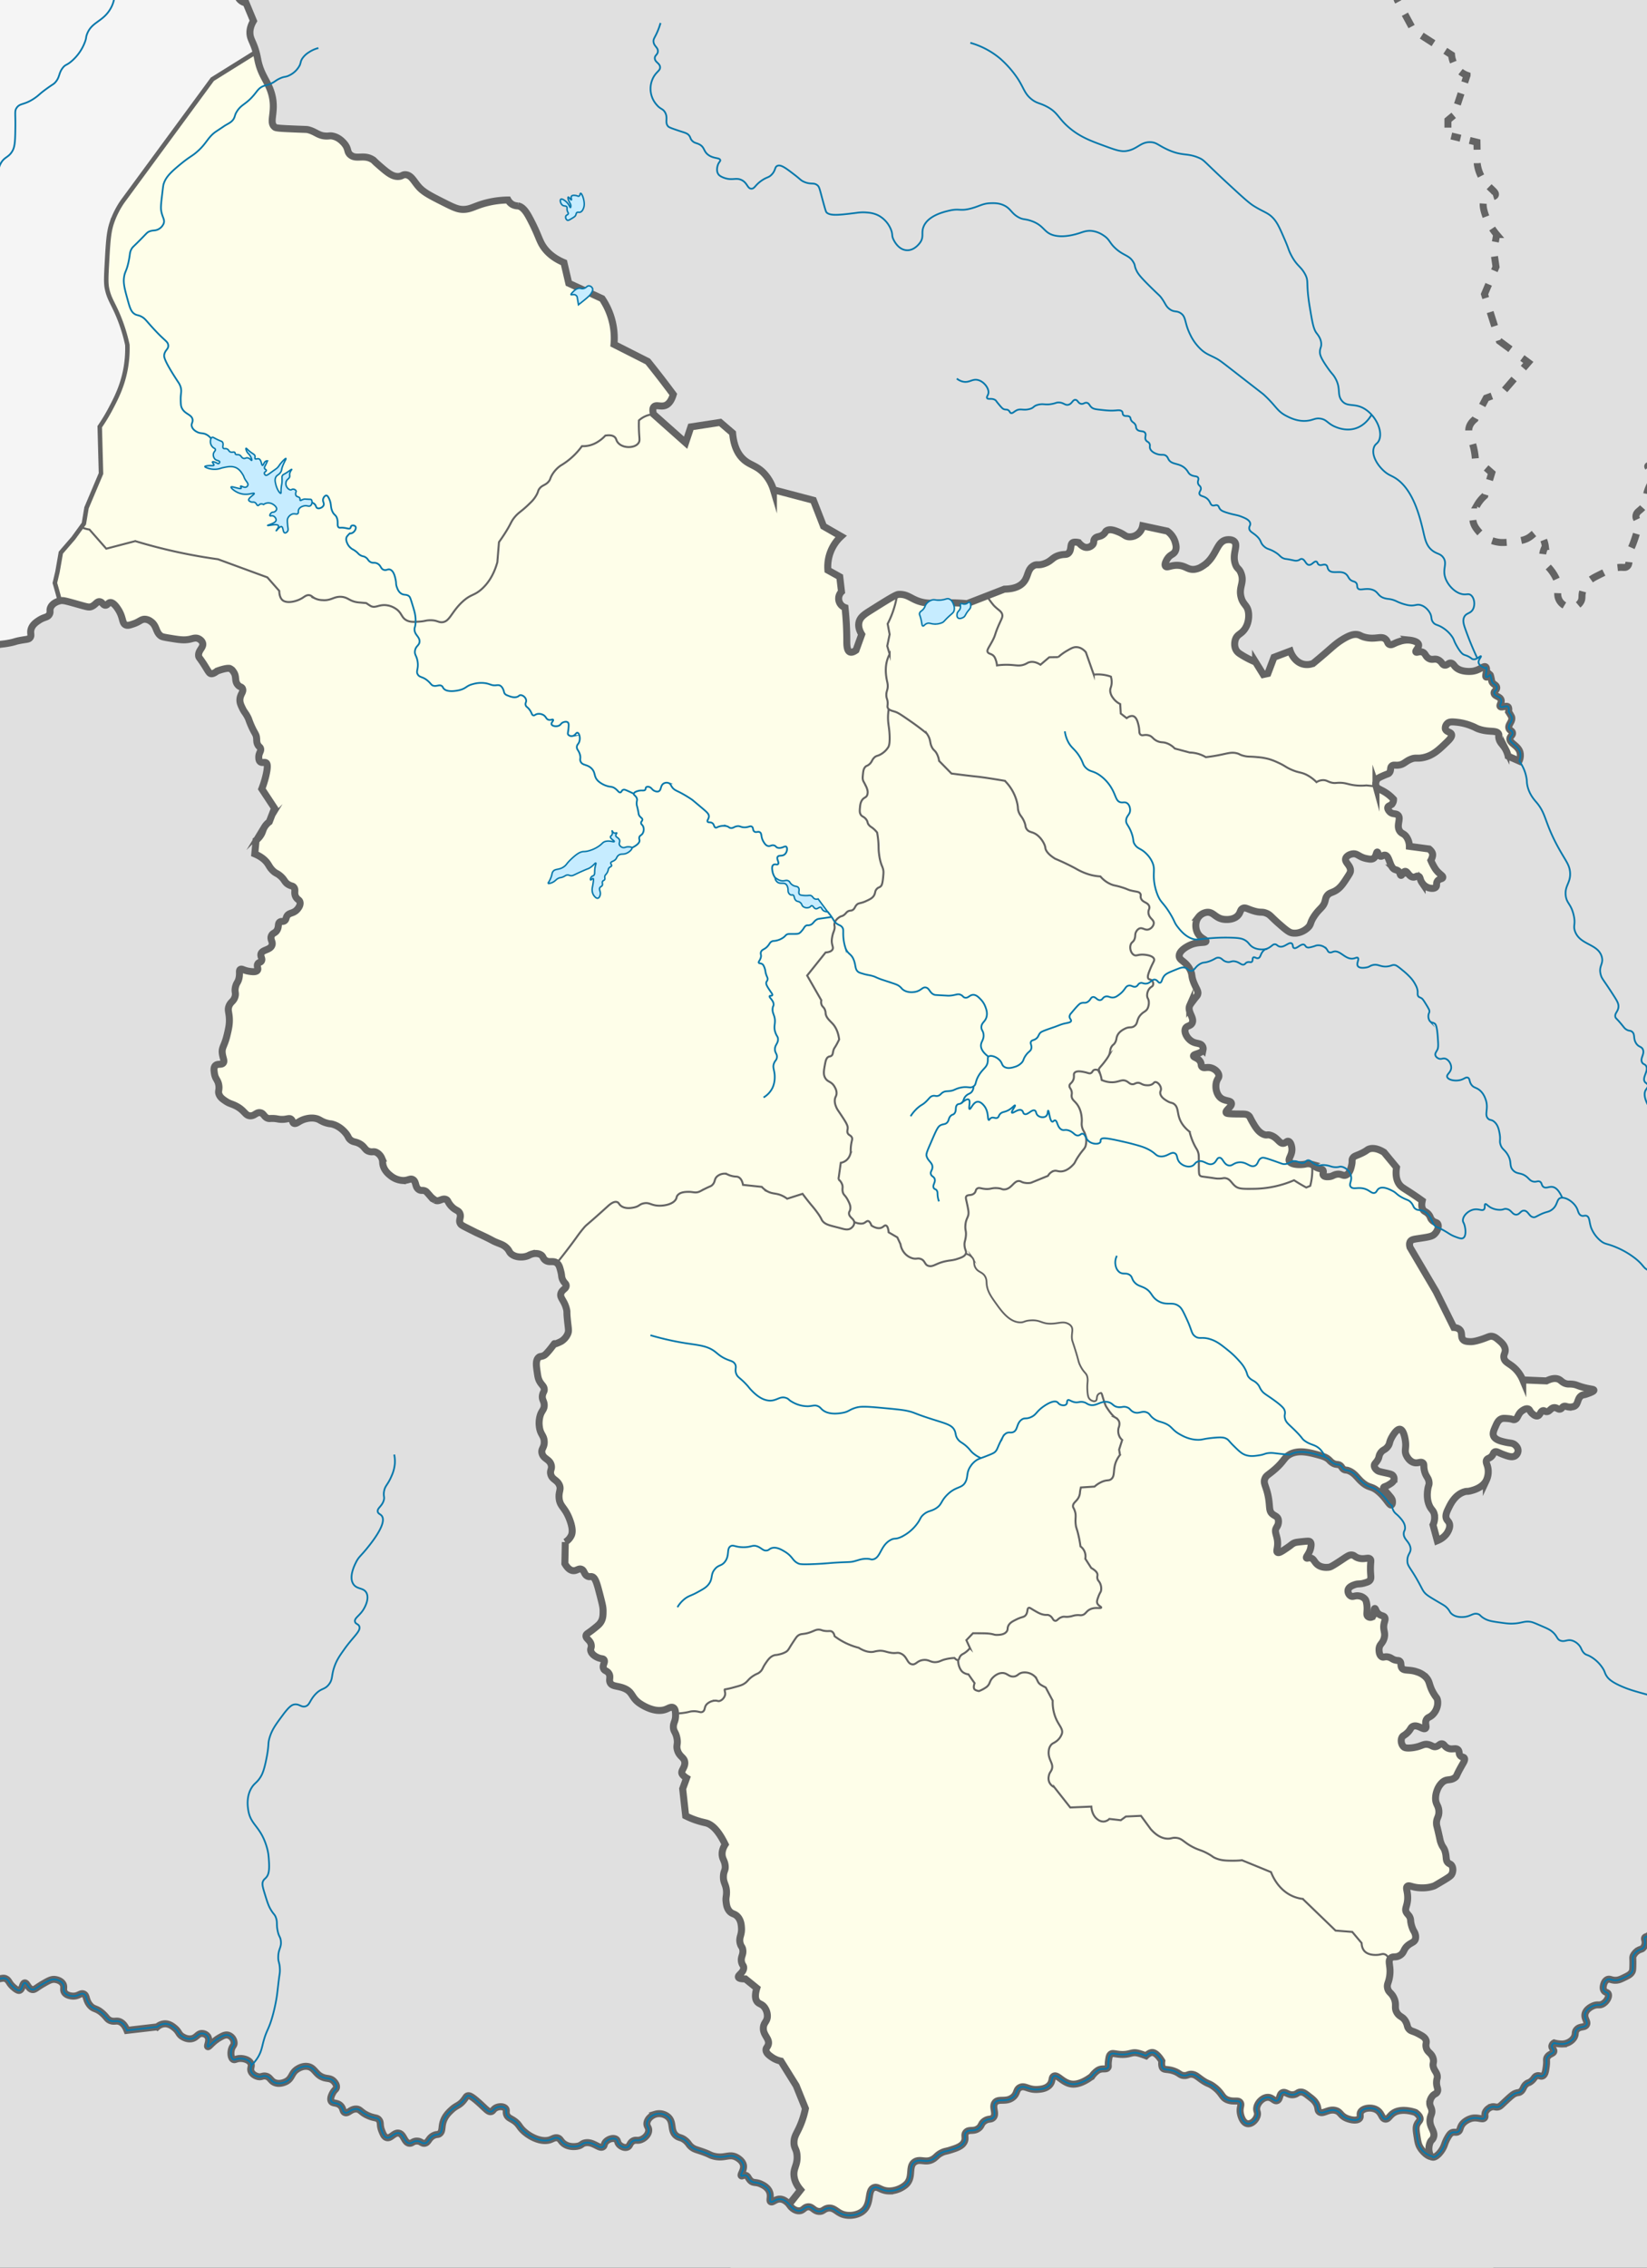
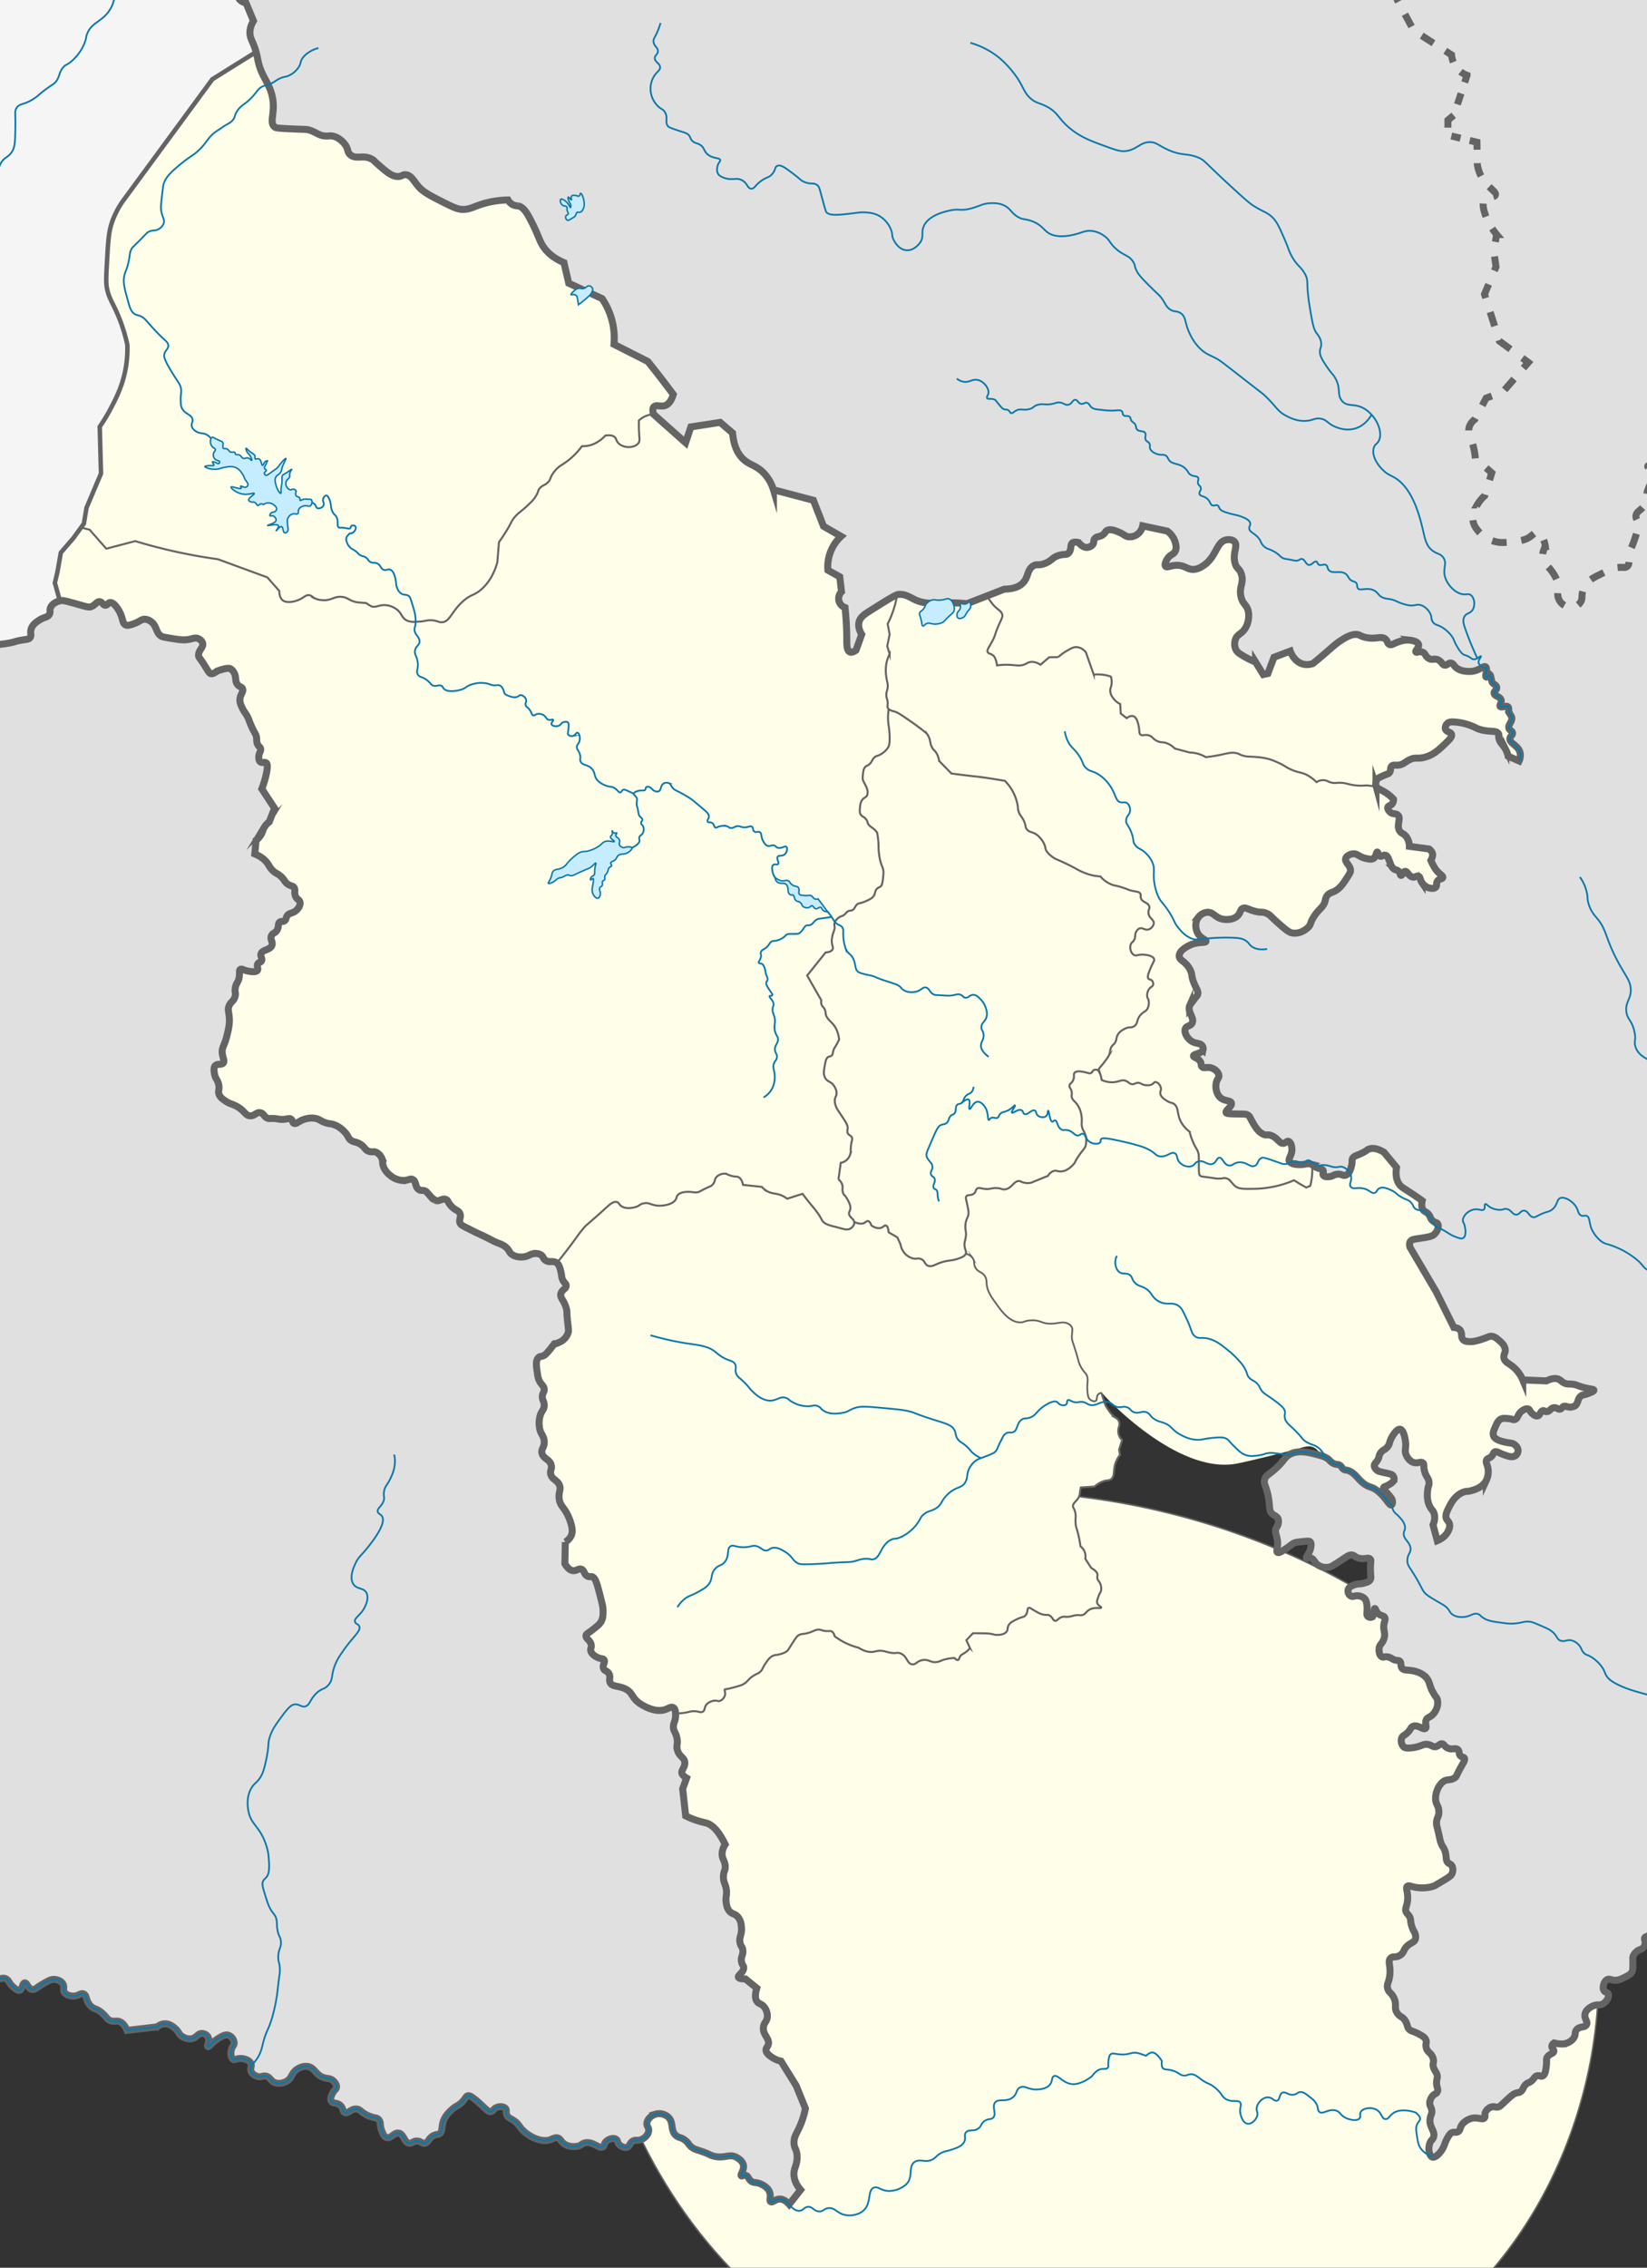
<svg xmlns="http://www.w3.org/2000/svg" width="1651.36" height="2272" viewBox="0 0 1651.36 2272">
  <rect x="0" y="0" width="1651.36" height="2272" fill="#333333" stroke="none" />
  <defs>
    <style>.cls-1,.cls-2,.cls-3,.cls-4{fill:#fefee9;}.cls-1,.cls-10,.cls-11,.cls-12,.cls-13,.cls-14,.cls-15,.cls-16,.cls-17,.cls-2,.cls-3,.cls-5,.cls-6,.cls-9{stroke:#646464;}.cls-1,.cls-10,.cls-11,.cls-12,.cls-13,.cls-14,.cls-15,.cls-16,.cls-17,.cls-18,.cls-2,.cls-3,.cls-4,.cls-5,.cls-6,.cls-7,.cls-9{stroke-miterlimit:10;}.cls-1,.cls-18{stroke-width:1.5px;}.cls-2{stroke-width:2px;}.cls-3,.cls-7{stroke-width:1.75px;}.cls-4{stroke:#fefee9;}.cls-5{fill:#f5f5f5;stroke-width:4.5px;}.cls-6,.cls-8{fill:#e0e0e0;}.cls-10,.cls-11,.cls-12,.cls-13,.cls-14,.cls-15,.cls-16,.cls-17,.cls-6,.cls-9{stroke-width:7px;}.cls-10,.cls-11,.cls-12,.cls-13,.cls-14,.cls-15,.cls-16,.cls-17,.cls-7,.cls-9{fill:none;}.cls-18,.cls-7{stroke:#0978ab;}.cls-9{stroke-dasharray:14.74 14.74;}.cls-11{stroke-dasharray:14.45 14.45;}.cls-12{stroke-dasharray:14.76 14.76;}.cls-13{stroke-dasharray:13.49 13.49;}.cls-14{stroke-dasharray:9.46 9.46;}.cls-15{stroke-dasharray:11.61 11.61;}.cls-16{stroke-dasharray:14.04 14.04;}.cls-17{stroke-dasharray:15.05 15.05;}.cls-18{fill:#c6ecff;}</style>
  </defs>
  <title>Syunik Marz</title>
  <g id="Meghri_Mun." data-name="Meghri Mun.">
    <path class="cls-1" d="M684.54,1613.87c214.23-232.77,767.09-104.65,891.08,213.36,57.58,147.67,22.36,335.46-87.85,456.44-184.5,202.52-563,200-763.6-19.82C554.19,2077.62,542.12,1768.62,684.54,1613.87Z" />
  </g>
  <g id="Unknown_2_Mun." data-name="Unknown 2 Mun.">
-     <path class="cls-2" d="M1388.47,1958c-2-.76-3.32,0-6.17.44-.84.11-9.57,1.19-14.09-3.52-.81-.85-2.85-3.3-3-8.24l-9.38-11.14-16.73-1.32-32.88-31.72a36.36,36.36,0,0,1-9.84-2.63c-14.34-6.12-20.33-19.87-22-24.22l-29.06-11.89a85.12,85.12,0,0,1-9.25.44c-6.6,0-11.91-.14-17.61-2.64-2.7-1.18-2.12-1.43-6.61-4-7.08-4-8.84-3.56-15-6.6-10.34-5.12-11.22-9.26-18.06-9.69-3.72-.23-4.35.94-7.92.88-7.22-.12-13.08-5-17.18-9.69l-9.69-13.21-15.15.69-5.1,3.72-11.45-1.32a9,9,0,0,1-5.73,2.64,9.44,9.44,0,0,1-6.16-2.2c-5.47-4-6.07-11.2-6.17-12.77l-21.14.88-16.07-20.37a10.12,10.12,0,0,1-5.06-5.18,10.28,10.28,0,0,1-.44-5.72c.57-3.67,2.19-4.43,3.08-7.05,2.07-6.09-4.15-9.57-3.08-18.49a10.6,10.6,0,0,1,2.2-5.73c1.38-1.67,2.74-2,4.4-3.08a16.16,16.16,0,0,0,6.61-8.37c1.26-4.62-2.63-7.7-5.73-14.53a41.66,41.66,0,0,1-3.52-18.49c-4.61-8.65-7-13.21-7-13.21h0s-3.36-1.69-4.84-2.65c-3.93-2.54-3-5.4-6.3-8.57a14.76,14.76,0,0,0-11.76-3.76c-4.78.66-4.94,3.64-9.24,4-5.21.39-6.47-3.86-11.89-3.53-4.52.28-7.84,3.47-8.81,4.41-4,3.87-2.51,6.48-6.61,9.69a33.61,33.61,0,0,1-7.48,4h0s-3.18-.43-4.41-1.76c-.72-.79-1.25-2.41,0-6.17L971,1677.5a11.66,11.66,0,0,1-6.17-2.64s-4.09-3.58-4.18-11.78c-2.53-220,86.53-296.91,86.53-296.91,136.72-118,459.32-33,534.17,165.57,79.26,210.28-160.72,438-173.95,436.85-10.61-.92-13.9-5.06-13.9-5.06C1391.91,1961.53,1391.17,1959,1388.47,1958Z" />
-   </g>
+     </g>
  <g id="Kajaran_Mun." data-name="Kajaran Mun.">
    <path class="cls-2" d="M704.58,1714.94c-2.43,1.41-4-.83-10.13-.44-2.64.16-2.93.61-7.05,1.32a67.54,67.54,0,0,1-10.14.94c-10.07.46-30.21,16-34.77,16.67-26.5,4.14-266.74-374.63-81-555.3,154.44-150.26,477.46-40.88,503.78,58.13,3.64,13.68,37.85,163.55,43.85,173,5.56,8.79,8.55,10.59,8.55,10.59a21.76,21.76,0,0,1,2.09,1.31,9.64,9.64,0,0,1,1.87,2.21c1.63,2.84.16,6.66,0,7a12.67,12.67,0,0,0,.89,9,11.51,11.51,0,0,0,2.64,3.3l-3.09,9.69.89,5.28a28,28,0,0,0-2.65,4c-5.29,9.63-1.6,16.57-6.16,20.26-2.57,2.08-4.24.28-10.13,3.08a28.46,28.46,0,0,0-6.61,4.41l-13.65.88a35.9,35.9,0,0,0-.88,4.4h0a13.61,13.61,0,0,1-.88,4.41c-1.94,5-6,6.07-6.16,9.68-.09,1.69.7,1.81,1.76,4.85,1.83,5.26.17,7.39,1,14,.44,3.57,1,3.33,2.53,9.8a111,111,0,0,1,2.2,11.89,12.22,12.22,0,0,1,3.53,4,12.8,12.8,0,0,1,1.32,8.37l5.94,9.25c5.1,2.88,6.27,5.24,6.28,6.93,0,1.1-.49,2.22,0,4,.42,1.53,1.17,2.05,2,3.31a12.43,12.43,0,0,1,1.65,7.92c-.3,2.21-1,1.94-2.64,6.28-1.22,3.3-1.82,5-1.32,6.6.9,2.93,4.22,3.57,4,4.63-.36,1.43-6.2-.92-11.56,2-3.78,2-4.08,5-7.93,5.62-1.82.31-2.14-.28-5.28,0-2.82.24-3.34.79-6.28,1.32-5.2.94-5.54-.41-8.58.66-3.92,1.37-4.42,4-6.61,3.63-2.38-.37-2.19-3.5-5.61-5.28-2.26-1.18-2.81-.07-6.61-1-2.84-.69-5-1.91-8.59-4-3.77-2.14-4.55-3.06-5.61-2.64-1.92.75-.59,4.23-3,7.27-1.83,2.32-3.51,1.44-9.25,4.29-3.79,1.88-6.37,3.16-7.93,5.94s-.33,4.13-2,6.28c-2.42,3.16-7.33,3.26-9.58,3.3-3.29.07-2.82-.75-8.25-1.32-2.59-.27-5.36-.29-10.9-.33h-5l-6.6,6.94,3.63,7.92a23.62,23.62,0,0,1-5.12,4.71c-2.19,1.46-3.28,1.63-4.46,3.22-1.43,1.94-1.19,3.58-2.31,4-.61.21-1.68.06-3.63-2a44,44,0,0,0-7.93,1c-5.46,1.2-6.05,2.43-9.58,3-6.52,1-7.68-2.73-13.87-2-6.37.78-7.16,5-11.23,4.3-5.29-.91-4.68-8.19-11.56-10.9-3.78-1.5-4.18.63-11.56-1-3.63-.8-5.52-1.75-9.25-1.66a28.2,28.2,0,0,0-5.94,1c-3.23.61-8.15.35-15.19-4a66.58,66.58,0,0,1-10.57-3.63,67.33,67.33,0,0,1-13.54-7.93c-.56-2.82-1.7-4-2.65-4.62-1.72-1.07-3-.2-6.93-.66-3.38-.4-3.57-1.19-6-1.32-2.87-.16-4.26.91-7.92,2.31-8.22,3.14-9.85,1-13.54,4-1.08.85-2.48,3-5.29,7.27-3.69,5.63-3.88,7-6.27,8.59a22.46,22.46,0,0,1-6.94,2.64c-3.3.85-3.5.39-5.28,1-3.92,1.33-6.16,4.66-8.59,8.26-3,4.45-2.61,5.81-5.29,8.25-2.09,1.91-2.79,1.51-6.27,3.64-6.23,3.81-5.7,6.17-10.9,8.91-1.93,1-4.37,1.67-9.25,3a82.24,82.24,0,0,1-8.8,2,.17.17,0,0,0-.11,0c-.55.24.24,2.47.33,4,.17,3.16-2.61,6.79-5.62,7.6-1.74.46-2-.43-4.62-.33a13.23,13.23,0,0,0-7.6,3C705.69,1709.91,707.44,1713.27,704.58,1714.94Z" />
  </g>
  <g id="Unknown_Mun." data-name="Unknown Mun.">
    <path class="cls-3" d="M1707.29,1344.59c9.7,111.68-161.29,253.2-263.78,227.23-45.71-11.59-120.69-63.72-116.94-112.78a46.92,46.92,0,0,1,.64-4.88l-16.69-12.69a4.64,4.64,0,0,0-4.07,2.64,4.75,4.75,0,0,0,.11,4,18.62,18.62,0,0,1-10.13-1.32,19.05,19.05,0,0,1-9.25-8.81l-17.61,3.53a6.43,6.43,0,0,1-3.53,4c-2.88,1-6-1.07-7.48-3.08-1.08-1.52-.33-1.79-2.2-6.17-.39-.9,0,.08-2.29-4.15-.55-1-.85-1.58-1.24-1.57-.94,0-.81,3.3-2.2,3.74-1.56.5-4.56-2.73-4-4.29.4-1.05,2.14-.59,3-2s0-3.26-.33-4a7.76,7.76,0,0,0-3-3.3c-.93-.63-4-2.74-5.95-1.65-1.13.65-.65,1.73-2.31,5.28-1.1,2.35-1.62,2.55-1.65,3.64,0,1.91,1.56,2.59,3.3,5,2.84,3.84,1.29,5.68,4.63,10.9a10.58,10.58,0,0,0,3.3,3.63,14.37,14.37,0,0,0,5,1.64c3.54.74,4.66.43,5.23,1.34.7,1.12,0,3.29-1.32,4.29-2.76,2.06-8.11-1-9.25-1.65-8.14-4.86-8.91-13.7-15.85-20.15a12.44,12.44,0,0,1-2.32-2.64c-2.31-3.62-.87-5.8-2.64-8.59s-3.6-1.46-6.27-4.62c-1.74-2.06-3.55-5.66-2.32-7.93.81-1.48,2.16-1,3.64-3,1-1.25,1-2.27,1.65-5,.36-1.55.93-3.8,1.82-6.54l-4.79,4.23-7.93.33-6.61-8.91-3.63-4a14.11,14.11,0,0,1-1-9.58,14.42,14.42,0,0,1,7.27-8.91q-1.15-4-2.32-7.93a6,6,0,0,1-2.31-1.32c-1.39-1.31-1.3-2.58-2.31-3.3-.67-.49-2-.8-4.62.33l1.65,3.3-2,5.28c-.77-1.3-2.08-1.94-3-1.65-1.12.37-2,2.33-1,4.3h-4l-4.29-.66,1.32,5.28,5.28,10.24v8.59l6.61,2.31,1.32,3.3q4.79,5.77,9.58,11.56l3.3,12.22,3.63,4a7.38,7.38,0,0,1-2.64,3.64,7.88,7.88,0,0,1-6.61,1l-10.89,5.28-8.92-.66-7.6-7.27L1164.1,1418l-6.94-6.61L1137,1402.5a7.05,7.05,0,0,1-4.63,2c-1.4,0-2.08-.62-3.63-1a10.85,10.85,0,0,0-5.94.33l-10.57-4.3,2-11.56-3.3-3a3.73,3.73,0,0,0,.33-4,3.84,3.84,0,0,0-3-1.65,5.22,5.22,0,0,0-4,1.32l.66,7.92c.78,1.85,1.48,4.34.33,6-1,1.39-2.46.83-4,2.31-2.3,2.26-.77,5.4-2.64,6.61-1.51,1-4.11,0-5.62-1.32-1.75-1.52-2.31-3.72-2.64-7.93-.65-8.24.67-9.81,0-13.87-.86-5.18-3.29-4.2-7.27-12.22-2.16-4.37-1.14-4.06-6.27-19.82-1.56-4.79-1.82-5.31-2-6.94-.6-5.76,1.57-9.23-.67-12.55a7.63,7.63,0,0,0-2.64-2.31c-5.18-3.13-10-.51-17.5-.33-9.76.24-10.5-4-20.81-3.3-6.58.44-6.24,2.16-10.57,2-10.74-.45-18.5-11.3-24.11-19.16-4.75-6.65-8.64-12.08-9.25-19.48-.19-2.37,0-4.37-1.32-6.94-2.64-5.17-7.13-4.33-9.91-9.24-2.27-4-.28-6.45-3-9.91a12.22,12.22,0,0,0-6.82-4.08c-10.16-2.86-56.67-118.28-30.17-162.71C1006.8,978.35,1688.76,1131.1,1707.29,1344.59Z" />
  </g>
  <g id="Dissolved_Kapan_Mun." data-name="Dissolved Kapan Mun.">
    <path class="cls-4" d="M1103.82,1393.91a4.17,4.17,0,0,0-2,0c-2.58,0-8.59-18.92-5.28-28.57,7-20.32,65.38-26,109.15-15.69,80.42,19,135.17,97.87,128.65,106.35-.89,1.16-5,.79-7.48.17-4.58-1.15-5.53-4.59-9.37-6.45-4.5-2.18-9.34-.7-12.38.17-11.16,3.18-54.64,14.18-66.39,16.18-59,10.08-131-67.46-132.6-70.1A4.26,4.26,0,0,0,1103.82,1393.91Z" />
  </g>
  <g id="Shinuhayr_Mun." data-name="Shinuhayr Mun.">
    <path class="cls-2" d="M1101.68,1072.55c-.5-.23-2.79-1.44-4.74-.55-1.61.74-1.54,2.27-3.08,3.08s-3.15-.25-6.16-.88c-3.28-.68-8-1.66-10.13.44-1.82,1.81.25,4-1.76,7.93-1.52,3-3.41,3.1-3.53,5.28s1.54,2.55,2.21,5.73c.47,2.28-.18,3,0,4.84.32,3.58,3,4.5,5.72,8.37,3.75,5.34,4.23,11.49,4.4,13.65.34,4.34-.59,5.45.44,9.25.94,3.43,2,3.55,3.09,7a20.07,20.07,0,0,1,.44,11c-1,3.5-2.38,3.47-7,10.35-4.2,6.19-3.22,6.43-5.72,9-1.53,1.58-6.47,6.8-12.77,6.6-2.79-.08-4.07-1.16-6.61-.44a10.42,10.42,0,0,0-5.72,4.85l-17.18,7a17.9,17.9,0,0,1-6.16,0c-3.18-.55-3.49-1.51-5.29-1.76-5.54-.74-7.69,7.92-15,8.37-2.93.18-2.54-1-7.49-1.32-5.59-.31-6.24,1.24-11.45.88-4.72-.33-6.37-1.76-8.36-.44s-1,3-3.09,4.84c-2.89,2.64-6.46.85-7.92,3.09-.71,1.08-.34,2.2.44,5.72.62,2.82,1.52,6.91,1.76,9.25.61,6-2.56,6.34-3.08,14.09-.36,5.26,1.08,5.37.44,11-.51,4.48-1.52,5.23-1.32,8.81.26,4.83,2.22,5.89,1.32,8.36-1,2.77-4.38,4-8.37,5.29-4.64,1.56-6.65,1.35-11,2.2-10.84,2.1-13,6.18-18.05,4.84-4-1-3.29-5.47-7.93-7-3-1-4,.29-7.49-.44a16.39,16.39,0,0,1-9.25-6.17,17.6,17.6,0,0,1-3.41-8.14c-1.06-2.28-2.13-4.55-3.19-6.83l-8.7-5.06c-.47-5-1.65-6.51-2.75-6.83-1.79-.52-2.62,2.22-6.17,2.64-4,.47-8.36-2.64-8.36-2.64s-1.15-3.79-3.08-4.4c-1.53-.48-2.6,1.3-4.85,2.2,0,0-3.31,1.32-9.14-1.21-4-1.73-69.11-50.62-90.38-161.29-20.93-108.89-10.43-335,119.34-373.43,112-33.21,255.4,90.52,285.8,211.82,19.63,78.37-6.32,162-27.31,167.78C1139.11,1070.73,1107.46,1075.24,1101.68,1072.55Z" />
  </g>
  <g id="Sisian_Mun." data-name="Sisian Mun.">
    <path class="cls-2" d="M21.35,436.77c259-351.66,938.23-92.17,951.19,23.12,5.22,46.46-79.24,234.16-81.51,250.56-.5,3.59-.62,6.39-.62,6.39-.32,7.91,1.16,10.73,1.54,19.82.36,8.56-.74,10.87-1.32,11.89a20.82,20.82,0,0,1-6.6,6.61c-4.08,2.67-5.16,1.54-7.6,4s-2.14,4.54-5.28,6.94c-1.93,1.46-2.43,1-3.64,2.31-1.76,2-2,4.48-2.31,7.59-.24,2.46-.38,3.69,0,5.29.45,1.89,1.06,2.1,3,6.27a16.44,16.44,0,0,1,1.54,4.19,8.89,8.89,0,0,1-.22,4.73c-1,2.8-3.36,2.28-5.28,5.28-1.55,2.44-1.77,4.9-2,7.27-.26,3-.44,5,.66,6.94,1.34,2.4,2.93,1.83,5.28,4.62s1,3.76,3.31,6.28c1.59,1.77,2.62,1.75,5.28,4.29a29.93,29.93,0,0,1,2.67,2.93,90,90,0,0,1,1.29,10.28c.31,4.59,0,6.4.66,11.23a52.9,52.9,0,0,0,1.33,7.27c1.37,5.17,2.5,5.81,3,9.57.22,1.78,0,3.61-.33,7.27-.63,6.22-1.58,7.46-2,7.93-1.51,1.74-2.58,1.1-4.3,3-2,2.14-1.26,3.75-2.64,6.27-1.56,2.86-4.25,4.1-8.26,5.95-5.73,2.65-7.39,1.46-9.57,4-1.7,2-1.69,3.81-4,5-1.6.81-2.1.13-4,1-2.21,1-2.19,2.28-4.63,4-2,1.38-2.28.71-4.29,2-.75.48-4.2,2.68-5,6.28-.46,2.18.54,2.66,0,5.61a26.91,26.91,0,0,1-1.32,4,33,33,0,0,0-1.33,6.27c-.56,5.83,2,7.78.67,10.24-.69,1.27-2.39,2.65-6.94,3l-18.5,23.12,14.21,24.77a7.76,7.76,0,0,0,.33,4.63c.77,1.85,2,2.24,3,4.29a11.22,11.22,0,0,1,1,4.29c.55,4.58,4.61,7.54,7.27,10.57,2.49,2.84,5.28,7.52,6.29,15.48-.42.9-1.1,2.31-2,4-2.39,4.48-2.94,4.43-3.63,6.6-.93,2.9-.52,4.4-2,5.62-1.14,1-2,.52-3.3,1.32-1.66,1-2.4,3-3,5.94-1.45,7.55-2.21,11.48,0,15.2,2.58,4.35,6.08,3.1,9.25,8.58.84,1.46,2.46,4.27,2,7.6-.32,2.23-1.31,2.75-1.65,5.28a13.88,13.88,0,0,0,1,6.61c1.1,3.12,2.21,4.28,5.28,8.92,4.61,7,6.9,10.5,6.61,13.54-.16,1.63-.74,2.94,0,4.62,1,2.19,2.84,2,4,4s0,3-.66,8.25c-.73,5.73.24,6.4-1,9.58a12.46,12.46,0,0,1-4,5.62,12,12,0,0,1-5.29,2.31l-2.31,16.51a11.7,11.7,0,0,1,3.63,5c1.14,3.08-.09,4.35.66,7.59.81,3.5,2.46,3,5.29,8.59,1.46,2.87,2.73,5.44,2.31,8.59-.33,2.46-1.32,2.45-1.32,4.29,0,4.18,5.11,5.27,5.28,9.25.12,2.56-1.88,4.87-3.63,5.94-2.66,1.63-5.72,1-9.25,0-10-2.76-15.18-3.29-18.49-6.93-1.81-2-.88-2-4.5-7.32a109.89,109.89,0,0,0-7.17-9.2c-2.18-2.64-5.23-6.44-8.81-11.23L789.24,1201a26.21,26.21,0,0,0-5.62-3.31c-5.4-2.32-8.52-1.45-13.21-3.63a20.54,20.54,0,0,1-6.6-4.95l-18.83-2c-.9-4.81-2.77-6.73-4.29-7.6-1.89-1.08-2.83-.3-6.94-1.32-4.27-1.07-4.56-2.23-7.26-2.31a11.46,11.46,0,0,0-6.94,2.31c-3.89,3-1.92,5.91-5.62,9.25-1.42,1.29-1.53.68-9.9,5a28,28,0,0,1-3.31,1.65c-4,1.38-5.73-.12-10.9,0-2.59.06-8,.19-10.56,3.63-1,1.28-.67,1.91-1.33,3.31-2.41,5.17-11.07,7.14-17.5,6.93-7.82-.25-9.17-3.62-15.19-2.31-4.37.95-4,2.79-9.25,4-2,.45-9,2-13.54-1.65-2-1.64-1.9-3-3.63-3.63-3.48-1.26-7.91,2.77-9.58,4.29-23.17,21-20.71,17.75-24.11,21.8-6.31,7.51-6.28,8.7-18.5,24.44,0,0-3.84,5-8.26,10.46C545.61,1281.24,264.77,1305,89.05,1135-84.45,967.06-126.78,637.91,21.35,436.77Z" />
  </g>
  <g id="Goris_Mun." data-name="Goris Mun.">
    <path class="cls-2" d="M899.49,595.89a90.44,90.44,0,0,1-2.35,10.93A94,94,0,0,1,890,625l2,10.57q-1.2,5.83-2.42,11.67c.81,2.71,1.62,5.43,2.42,8.14a32.14,32.14,0,0,0-2.64,6.61c-2.34,8.51-.72,16.65,0,20.26a30,30,0,0,1,.66,3.52c.51,5.38-1.61,6.5-1.32,11.23.2,3.33,1.31,3.6,1.32,7.59,0,2.53-.43,3.11,0,4.3,1.07,3,5.4,3.31,8.59,4.62,2.94,1.21,6.8,3.9,14.53,9.25,4.49,3.1,9.93,7.09,15.94,12a20.43,20.43,0,0,1,1.23,1.84c3,5,1.85,7.59,4,11.89,1.79,3.64,3.24,3.06,5.28,7.27a21.81,21.81,0,0,1,2,6.6L954,775c6.66.88,12.1,1.54,15.86,2,9.89,1.17,10.88,1.14,16.84,2,5.46.77,11.8,1.81,14.86,2.31,2.46.4,4.51.74,5.95,1a45.61,45.61,0,0,1,7.93,10.57,46.16,46.16,0,0,1,4.62,12.55c.88,4.42.21,4.86,1.32,7.92,1.5,4.15,3.15,4.5,5.29,9.25s1,5.38,2.64,7.93c2.67,4,6,2.21,11.23,6.6a24.77,24.77,0,0,1,6.6,8.92c1.51,3.55.48,3.69,2,6.28,2.46,4.22,7.19,6.87,8.59,7.92h0c9.09,3.81,16,7.33,20.81,9.91a62,62,0,0,0,14.08,6.15,51.27,51.27,0,0,0,10.69,1.78,28.59,28.59,0,0,0,11.48,8.22c3,1.11,3.67.72,10,2.68s5.61,2.34,9.57,3.3c5.09,1.23,7.61.91,8.92,3,1,1.6-.1,2.4.66,4.63,1.5,4.38,6.85,3.9,8.26,7.92,1,2.82-1.23,3.56-.66,7.27.79,5.21,5.51,6.09,5.28,9.91-.16,2.77-2.85,5.65-5.61,6.27-3.52.8-5.74-2.37-8.92-1a6.83,6.83,0,0,0-3,3c-1.6,2.67-.59,4.2-1.65,7.27-1.21,3.47-3,3-4,5.95-1.14,3.57.27,8.55,3.31,10.23,2.31,1.29,3.72-.38,8.58-.33.41,0,10,.19,11.56,4.3.73,1.94-1,3-4.29,11.23-2,5-2.39,7.26-1.32,8.58.9,1.13,2.35.52,3.63,2a4.74,4.74,0,0,1,1,4.29c-.52,1.77-2,1.65-3.63,3.63a11,11,0,0,0-2.31,7.27c.15,2.47,1.29,2.71,1.65,5.61a13.41,13.41,0,0,1-1,6.61c-1.59,3.5-3.82,3.28-6.94,6.6-4.74,5.06-2.5,8.7-6.6,11.56-3.2,2.23-4.68.11-9.58,2.65-1.79.92-5.89,3-7.6,7.26-1,2.54-.51,4.17-2.31,6.94-1.24,1.91-1.74,1.51-3,3.3-2.19,3.18-1.1,5.12-3,9.25a41,41,0,0,1-3.31,5c-4.69,6.54-7.21,7.63-6.93,10.24.15,1.46,1,1.48,2,4.62a22.83,22.83,0,0,1,1,4.63,24.76,24.76,0,0,0,11.23,2.31c6.39-.27,9-3.16,13.21-1.32,2.71,1.19,3.69,3.32,6.61,3.3,1.87,0,2.27-.9,4.29-1.32,3.59-.75,4.41,2,9.25,2.31,1.63.11,4.32.29,6.6-1.32,1.3-.91,1.38-1.64,2.34-1.81,2.2-.41,5.37,2.71,5.92,6.11.4,2.5-1,2.94-.66,5.28.58,3.8,4.65,6.23,6.93,7.6,3.91,2.33,4.76,1.34,6.94,3,4.11,3.07,3.18,8.12,5.29,14.2,1.26,3.65,3.93,8.57,10.23,13.54a61.66,61.66,0,0,0,4.63,12.88c2.19,4.45,3.06,4.82,4,7.93.79,2.71.6,4.07.66,13.54.05,7.44.18,8.57,1.2,9.61s1.9.84,10,2c5.34.72,5.91,1,8.26,1,4.62.07,5-.8,7.24-.43,4.91.79,6.08,5.28,10.26,8.36,3.37,2.47,8.08,2.42,17.51,2.31a105.07,105.07,0,0,0,41-8.59c1.8,1.18,3.69,2.37,5.67,3.55q3.36,2,6.55,3.72l4-1.65a64.24,64.24,0,0,0,2-13.21,66.48,66.48,0,0,0-4.3-26.43c-8.73-24.45,201.71-223.29,207.42-333.9,9.21-178.6-506.33-300.85-568.08-269.84C940.05,549.81,902,580.34,899.49,595.89Z" />
  </g>
  <g id="Gorayk_Mun." data-name="Gorayk Mun.">
    <path class="cls-2" d="M89.71,530.57l16.85,19.15,29.06-7.59a543.08,543.08,0,0,0,53.18,13.21c10.25,2,20.17,3.63,29.72,4.95l49.54,18.17Q274,585.23,280,592c.12,6.65,2.68,8.89,3.64,9.58,4.53,3.26,13.92,1.08,19.81-2.64,2.09-1.33,4-3,6.61-2.65,2.24.31,3,1.86,5.94,3.31a18.62,18.62,0,0,0,7.27,1.65c8.87.74,11.27-3.75,18.82-3.31,7.22.43,8.27,4.71,17.51,5.62,1.34.13,7.6.66,7.6.66s3.17,2.22,4.62,3c4.22,2.18,7.5-1.12,13.87-1a21.22,21.22,0,0,1,10.57,3.3c7.07,4.32,5.78,9.4,11.89,12.22,3.54,1.64,7.14,1.39,12.88,1,5.13-.36,5.92-1.27,10.24-1.33,6.87-.08,8.07,2.18,11.89,2,7.77-.41,9.23-10.09,20.48-20.48,8.68-8,11.69-5.84,19.48-12.88,5.18-4.68,11.59-12.65,15.53-26.75l1.65-20.15c1.15-1.62,2.9-4.13,4.95-7.27,7.65-11.72,6.64-12.66,10.57-17.5,4.48-5.52,6.69-5.39,16.18-14.86a31.64,31.64,0,0,0,6.28-8.26c1.6-3.12,1-3.39,2.31-5.29,2.89-4.18,6.24-3.52,9.58-7.59,1.71-2.09,1.26-2.8,3-6a30,30,0,0,1,8.92-9.9A70.45,70.45,0,0,0,583.48,447a26.73,26.73,0,0,0,7.26-.66,28.87,28.87,0,0,0,9.58-4.29,35,35,0,0,0,6.61-5.62c5.57-.92,8.2.3,9.57,1.65,1.61,1.58,1.18,3.05,3,5.29,2.69,3.35,6.88,4.1,7.92,4.29,4.1.74,10.33,0,12.88-4,1.55-2.38.63-4.21.33-13.21-.12-3.86-.07-7.05,0-9.25A24.22,24.22,0,0,1,655.26,415c9-.75,42-19,46.78-23.12C726,371.23,678,153.26,501.24,51,404.84-4.77,215.51-57.72,87.07,56-90.78,213.38,57.84,504.69,64.28,513.72a45.2,45.2,0,0,0,17.21,14.49A35.24,35.24,0,0,0,89.71,530.57Z" />
  </g>
  <g id="Tegh_Mun." data-name="Tegh Mun.">
    <path class="cls-2" d="M989.39,597.12c5.19,7.74,7.59,10.07,7.59,10.07,4.13,4.13,7.18,5.18,7.93,8.59.48,2.22-.38,3.6-2.65,8.59-5.38,11.87-3.53,10.78-7.26,17.83-3.39,6.42-5.89,9.16-4.63,11.23s4.39,1.36,6.61,4.63a12.3,12.3,0,0,1,1.32,2.82,21.45,21.45,0,0,1,1.32,5.76,73,73,0,0,1,14.53-.44c5.16.37,8.43,1.19,12.85-.43,2.71-1,3.29-1.95,5.65-2.43,4.14-.84,8,1,10.57,2.64l8.8-7.48,9-.14a50.41,50.41,0,0,1,8.57-6.25c4.37-2.53,6.84-4,10.13-3.74,4.44.29,7.6,3.41,9,5.06l7.92,22.46a39.43,39.43,0,0,1,17.18,2,18.61,18.61,0,0,1,.66,7.71c-.43,3.21-1.48,4.11-1.32,6.82a12.82,12.82,0,0,0,2.64,6.61,19,19,0,0,0,7.37,6.35l.56,9.5,5.94,4.63c3.67-2.8,6-2.17,6.61-2,3.33,1.09,4.53,6.12,5.28,9.25,1.3,5.44.11,7.71,2,9.25s3.79-.39,7.93.66c4.4,1.12,4.15,3.85,9.25,6,3.88,1.59,5.13.47,9.24,2a21.16,21.16,0,0,1,7.93,5.28l15,4a32.78,32.78,0,0,1,9.91,1.77,32.31,32.31,0,0,1,6.17,2.86c5.53-.62,10-1.4,13-2,8.93-1.73,12.27-3.16,17.61-2,3.38.74,2.82,1.49,7.27,2.64,4.66,1.2,5.89.55,13.65,1.32a61.52,61.52,0,0,1,11.89,2,62.27,62.27,0,0,1,8.59,3.3c7.58,3.43,7.76,4.56,13.21,7,8.28,3.79,10.56,2.43,17.17,6.16a38.45,38.45,0,0,1,8.59,6.61,12.6,12.6,0,0,1,7.27-2c3.3.2,4.51,1.86,8.58,2.64,2.83.54,3.67,0,7.27,0,6.21,0,8,1.52,14.53,2.42a51.89,51.89,0,0,0,12.33.22c2.34.22,5.86.58,10.13,1.1,76.12,9.42,102,39.19,127.49,35.23,42-6.53,88-96.79,71.34-166.46-43.87-183.47-524-230.48-575.34-146.64C991.92,529.14,982.7,587.13,989.39,597.12Z" />
  </g>
  <g id="Vayots_Dzor" data-name="Vayots Dzor">
    <path class="cls-5" d="M55,584.07l2.64-11.23L61,553.69q6.27-7.28,12.55-14.53L84.1,524.62l2.64-15.85Q94,491.6,101.27,474.42L100,427.52A178,178,0,0,0,111.18,409c5-9.53,11.31-21.65,14.53-38.31a113.3,113.3,0,0,0,2-25.11,166.74,166.74,0,0,0-9.91-31c-5.16-11.9-8.56-15.75-10.57-25.76-1.09-5.45-.74-12.29,0-25.76,1.1-19.88,1.7-30,4.62-39a85.65,85.65,0,0,1,11.23-22.46l89.84-122.2,43.81-27.3a78.24,78.24,0,0,0,13.65-10.35C330.7-15.46,298.37-171.47,242-239c-101.43-121.42-399.89-99.18-556.84,38.31-319,279.44-82.69,1060.49,118.24,1089.91C-73.19,907.32,70.44,646.57,65.6,625c-2.35-10.48-5.72-23.34-5.72-23.34C58,594.52,56.31,588.5,55,584.07Z" />
  </g>
  <g id="Iran_Border" data-name="Iran Border">
-     <path class="cls-6" d="M791.33,2208.59c1.87,3.4,6,6.64,10.13,6.38s4.57-3.55,8.58-4c4.57-.46,5.84,4.38,11.23,4.62,4.26.2,4.77-2.76,9.25-3.3,6.29-.76,8.48,4.69,15.85,6.61,6.11,1.58,14.18.33,19.16-4,8.56-7.39,3.9-20.32,10.57-23.12,4.34-1.82,7,3.39,15.85,3.31a26.38,26.38,0,0,0,15.86-5.95c8.68-7.24,2.24-18.42,9.24-23.12,5.74-3.85,11.59,1.89,19.16-3.3,2.78-1.91,3.68-3.84,7.93-5.95,3.21-1.59,4.23-1.25,8.58-2.64,6.33-2,11.55-3.69,13.88-7.92s-.55-7,2-9.91c3-3.4,7.62-.25,12.55-4,3.29-2.48,2.26-4.67,5.94-7.26,4-2.8,6.31-1.08,8.59-3.31,4-3.87-1.48-10.66,2-15.19s11.11.12,17.84-5.28c4.76-3.83,3-7.86,7.26-9.91,5-2.4,8.16,2.72,17.84,2,2.82-.21,8.48-.64,11.89-4.62,3.18-3.72,1.56-7.21,4-8.59,4.11-2.35,9.37,7.57,19.16,7.93,9.21.34,19.15-7.93,19.15-7.93a22.66,22.66,0,0,1,6-5.94c4.5-2.67,8.06-.16,9.91-2.65,1-1.31.06-2.11.66-6.6.45-3.41.71-5.37,2-6.61,2-2,4.79-.18,11.23,0,8.74.26,10-2.91,16.51-1.32,2.89.71,7.93,2.64,7.93,2.64s3.18-3.13,5.94-3.3c4.87-.29,9.91,8.59,9.91,8.59s-.65,4.34.66,6.6c1.52,2.63,4.89,1.09,11.23,3.31,5.85,2,6.26,4.49,10.57,4.62,3.51.1,3.93-1.5,7.27-1.32,3.7.2,5.76,2.32,9.9,5.28,7,5,7.22,3.28,12.55,7.27,8.82,6.59,7.56,10.79,13.88,13.21,6.09,2.33,10.44-.36,12.55,2.64,1.66,2.38-.71,4.58,0,9.91.49,3.77,2.71,10.49,7.26,11.23,4.24.69,9-4.06,9.91-8.59.62-3.17-1.12-4-.66-7.26.73-5.24,6.16-10.64,11.23-10.57,4.48,0,6.35,4.34,9.25,3.3,3.1-1.11,1.93-6.38,5.28-7.93s5.7,2.78,11.23,2c3.74-.54,4-2.69,7.27-2.65,2.7,0,4.66,1.57,8.58,4.63,3,2.29,4.94,3.84,6.61,6.6,2.81,4.64,1.19,6.89,3.3,8.59,3.69,3,9.22-3.43,16.52-1.32,5.1,1.47,4.44,5.2,11.22,7.93,3.92,1.57,10.2,2.76,12.56,0,1.68-2-.22-4.1,1.32-6.61,2.33-3.83,10.51-5.08,15.85-2s4.86,8.7,8.59,9.25,4.41-4.65,10.57-7.27c8.45-3.6,19.81.66,19.81.66s4.23,2.86,4.63,5.95c.3,2.39-1.94,3.09-3.31,6.6-1,2.69-.7,5.13,0,9.91.93,6.22,1.39,9.33,3.31,12.55,2.72,4.56,8.69,10.25,12.88,9.25,8.44-2,8.2-30.84,8.25-33.69,1-55.7,301.65-640.8,476.92-602.42,185.81,40.68,372,813,58.13,1273.54-485.83,712.84-2115.75,599.64-2430.83-22.46C-607.26,2467.14-484,1946.16-160.3,1794.2c434.15-203.78,956.41,384,951.19,401.62C790.75,2196.28,788.26,2203,791.33,2208.59Z" />
-   </g>
+     </g>
  <g id="Nakhchivan_Border" data-name="Nakhchivan Border">
    <path class="cls-6" d="M-216.09,1939.52c1.57,1.24,11.91,7.78,25.4,13.21,10.11,4.08,14.53,4.53,18.06,2.65,5.32-2.85,5.46-9.34,10.56-10.57,3.89-1,5.84,3.61,9.25,3.08,2.71-.42,5.85-3.73,8.37-15.41,3.9-2.7,10-5.89,17.17-5.73,4.22.1,5.34,1.27,5.73,1.76,1.7,2.19-.47,4.81-.44,11,0,2.91,0,6.56,2.2,9.69,1.35,2,2.13,1.67,7.93,5.73,5.2,3.63,5,4.16,7.48,5.28,4.76,2.15,5.74.32,9.25,2.2,4.73,2.54,3.91,6.37,9.25,8.81,1.34.61,3.49,1.59,5.72.88s2.81-2.72,4.41-2.64c2.24.11,3.71,4.13,4,4.84,1.24,3.56-.18,4.72.44,8.81.8,5.26,3.47,5.48,3.08,8.81-.47,4.14-4.77,5.15-4.4,8.8a5,5,0,0,0,2.64,4c2.66,1.11,4.91-2.24,9.69-4.41,8.48-3.84,12.77,1.53,19.82-2.64,4.21-2.49,4.42-5.43,7.92-5.72,4.44-.37,6.71,4.13,9.25,3.08,3.21-1.33.71-9,4.84-11.89,2-1.38,3.3-.17,9.69,0,9.77.25,11.43-2.47,15-.44,3.15,1.79,2.44,4.26,7.93,8.81,3.58,3,4.88,2.74,5.29,2.64,3.11-.79,2.86-7.11,5.28-7.49s3.4,5.75,7.49,6.61c2.6.54,3.86-1.61,11-5.73,5.36-3.09,8.1-4.62,11.45-4.4.43,0,6,.48,8.36,4.4,2,3.32-.32,5.81,1.76,8.81s6.8,3.45,7.93,3.52c5.88.4,7.75-3.37,11-2.2,3.6,1.29,2,6.13,6.6,11.45,3.84,4.45,6.06,2.37,12.34,7.93,4.49,4,4.67,6.2,8.36,7.48s5.48-.34,8.81.88c2.32.86,5.19,3,7.49,8.81l30.38-3.52a12.34,12.34,0,0,1,7.05-3.08c4.94-.36,8.74,2.85,10.57,4.4,4.32,3.66,3.55,5.91,7.48,8.37.91.56,4.81,3,9.25,2.2,5.2-.94,6.15-5.42,10.57-5.29a7.26,7.26,0,0,1,5.72,3.09c2.48,3.91-1.21,9.41,0,10.13s4.36-4.65,11.45-8.81c3.45-2,6.21-3.59,9.25-2.64a8.59,8.59,0,0,1,5.73,7.92c-.09,2.51-1.68,2.78-2.65,6.17-1.06,3.73-.67,8.77,1.76,10.13,1.61.89,2.69-.62,6.17-.88,4.15-.32,9.75,1.3,11.45,4.84,1.46,3-1.18,4.93.44,8.37,1.7,3.6,6.11,4.72,6.61,4.84,3.66.88,4.58-1.09,7.92-.44,4.53.88,4.68,4.86,9.25,6.61,5.27,2,10.91-1,11.45-1.33,5.93-3.29,4.83-8.44,11-12.33,1.13-.71,5.27-3.31,10.13-2.64,7.68,1.06,7.92,9,17.17,11.45,3.34.87,5.65.45,8.37,2.64.19.16,4.16,3.45,3.52,7-.32,1.79-1.49,2-3.08,4.4-.4.61-3.9,6.05-2.2,9.25,1.51,2.86,5.58,1,9.24,4.4,3.1,2.92,2,5.94,4.41,7.05,3.29,1.49,5.89-3.68,11.45-3.52,4.29.12,4.39,3.26,11.89,6.6,6.6,2.95,8.88,1.57,11,4.41s.39,4.79,2.64,10.57c1.28,3.28,2.42,6.21,4.84,7,4.3,1.48,7.5-5.37,12.33-4.4,5.16,1,5.42,9.62,10.57,10.13,2.8.27,3.46-2.18,7.49-2.21,4.23,0,4.94,2.68,7.92,2.21,3.9-.63,3.7-5.38,9.25-7.93,3.05-1.4,3.89-.33,5.73-1.76,3.08-2.42,1.71-6.25,3.52-11.89,1.88-5.87,5.89-9.6,8.37-11.89,5-4.69,7.52-4,11.89-9.25,2.53-3,2.65-4.39,4.4-4.84,1.58-.41,3.76.1,12.77,8.36,6,5.53,8,8,10.57,7.49,2.21-.45,2.12-2.56,5.28-4s7.37-1.31,9.25.88c1.61,1.87-.07,3.6,1.32,6.6s4.12,3.34,7.93,6.17,4.16,4.74,7,7.92c6.36,7,19.31,13.89,28.62,10.57,2.61-.93,4.69-2.57,7.49-1.76s2.85,3.26,6.16,5.73c5.11,3.81,11.7,2.89,13.21,2.64,4.81-.82,4.39-2.86,8.37-3.52,8.11-1.35,13.79,6.5,17.61,4,1.76-1.16.7-2.9,3.09-5.29,2.68-2.68,7.52-4,10.12-2.2,1.85,1.28.95,3,3.09,5.29,1.86,2,5.26,3.56,7.92,2.64,2.95-1,2.3-4.16,5.73-6.17,2.89-1.69,4.2,0,7.93-1.32s7.43-4.79,7.92-8.8c.44-3.57-2.15-4.41-1.76-7.93.46-4.1,4.48-7.57,8.37-8.81a13.63,13.63,0,0,1,12.77,2.64c6.28,5.55,1.85,13.86,8.36,18.94,3.07,2.39,5,1.26,9.25,4.84,3.37,2.82,3,4.16,6.17,6.61,2.79,2.14,4.7,2.35,10.57,4.4,7.92,2.78,7.22,3.37,11,4.41,11.3,3.09,15.75-2.74,23.34,1.32.77.41,6.39,3.42,7,8.36.61,4.66-3.47,9-2.2,10.13.77.69,2.25-.95,4.4-.44,2.4.58,2.54,3.08,4.85,5.29,3,2.85,5.24,1,10.57,3.52,1.78.84,6.46,3,8.36,7.49,2.07,4.82-.57,8.94,1.32,10.12s4.46-2.49,8.81-2.64c4-.14,7.4,2.74,9.69,5.29l11.45-14.53c-4.94-5.74-6.28-10.68-6.61-14.1-.74-7.82,3.57-10.45,3.09-19.81-.4-7.59-3.32-7.59-3.09-14.09s3.2-8.75,7.05-18.5a87,87,0,0,0,4.4-15q-4.62-11.46-9.25-22.9L783,2065a24.73,24.73,0,0,1-9.25-4c-2.41-1.69-5.53-3.9-5.72-7-.14-2.27,1.39-2.84,2.2-5.29,2-6.14-5.3-9.5-4.84-17.17.33-5.54,4.29-6.2,4-12.33a14.86,14.86,0,0,0-3.08-8.37c-2.65-3.27-5.07-2.9-7.05-5.28-1.63-2-2.88-5.73-.44-13.65q-5.72-4.64-11.45-9.25c-5.42.06-6.76-.92-7-1.76-.72-2.15,5.09-4.41,5.28-9.25.11-2.59-1.54-2.65-2.2-6.17-.94-5,2-6.76,1.32-11.89-.43-3.33-1.71-2.91-2.64-6.6-1.53-6.1,1.78-8,1.32-15.41-.17-2.73-.48-7.78-4-11.45-3.08-3.25-5.56-2.17-8.37-5.73-2.39-3-2.79-6.59-3.08-9.25-.45-4,.39-4.75.44-8.8.09-8.34-3.43-9.3-3.09-16.74.25-5.41,2.14-5.38,1.77-10.13-.42-5.28-2.87-6.73-3.09-11.44-.1-2.35.33-5.8,3.09-10.13-7.58-15.63-14.38-20.35-19.38-21.58a92.47,92.47,0,0,1-9.69-2.64,84,84,0,0,1-10.57-4.41l-3-27.12,3.91-10.75s-3.32-2-4.4-4c-1.83-3.31,2.89-6.2,2.64-11.45-.26-5.45-5.49-5.6-7.48-12.77-1.35-4.83.84-5.4-.44-11.89-1.26-6.34-3.46-6.38-3.53-11s2.15-5.52,2.2-11.45c0-2.47.07-6.55-2.2-7.93s-4.86.68-7.92,1.76c-10.32,3.65-22.06-3.66-24.66-5.28-10-6.23-7.48-12-16.74-15.85-6.58-2.76-12.17-1.67-14.09-5.73-1.48-3.12.88-5.78-1.32-9.25-1.83-2.86-4.2-2.24-5.29-4.84-1.45-3.48,2.05-6.42.44-8.81-1-1.5-2.57-.63-6.16-2.2-1.05-.46-5.92-2.58-7.05-6.6-.68-2.44.77-2.89.44-5.73-.58-5.17-5.67-6.41-5.28-9.69.21-1.74,1.71-2,7-6.16,4.29-3.38,6.44-5.06,7.92-7.49,2.14-3.51,2.19-7,2.2-11,0-3.77-.52-5.92-3.08-15.85-3-11.68-4.59-17.54-7.93-18.5-1.74-.5-2.45.4-4.4-.44-3.7-1.59-3.12-5.71-6.16-7s-5,1.87-8.81,1.32c-2-.29-4.9-1.66-7.93-7l.44-21.58a15.41,15.41,0,0,0,6.17-7c.62-1.54,1.91-5.6-1.76-15.41-4.8-12.81-9.6-12.86-10.57-21.14-.83-7.09,2.44-9.19,0-14.09s-7-5-8.37-10.13c-1.14-4.09,1.43-5.12.44-9.25-1.48-6.16-7.74-6.09-9.25-11.89-1.19-4.59,2.51-5.5,2.2-11.89-.29-6.16-3.79-6.82-4.84-14.53a27.16,27.16,0,0,1,.44-10.13c1.56-6.41,4.34-6.78,4.4-11.45.07-4.51-2.51-5.55-1.76-10.13.53-3.21,2-3.64,1.76-6.16-.22-3-2.36-4-4.4-7.49-1.63-2.82-2-5.17-2.64-9.69-.91-6.14-1.71-11.61,1.32-14.53,1.67-1.61,2.48-.5,5.72-2.2s12.52-14.94,9.69-11a39.15,39.15,0,0,0,7.49-3.08,16.57,16.57,0,0,0,6.6-7.93c1-2.9.42-4.42-.44-12.77-1-9.41-.22-8.08-.88-11-2.11-9.39-7.13-11.65-5.72-16.29,1.2-4,5.53-4.57,5.28-7.93-.15-2.09-1.86-2.24-3.52-5.72-1.37-2.89-.74-3.93-1.76-7.93-1.12-4.39-1.8-7.07-4-8.81-3.77-3-7.8.23-11.88-3.08-2.46-2-1.67-3.7-4.41-5.29-3.22-1.85-7-1.06-7.93-.88a18.74,18.74,0,0,0-4.4,1.76c-4.91,2.16-12.24,2.07-16.73-1.32-2.94-2.2-2.06-3.85-5.73-7-2.6-2.27-4.84-3-8.36-4.41-6.82-2.72-3.13-1.86-21.14-10.12-.66-.31-3.38-1.67-8.81-4.41-5.61-2.82-6.68-3.4-7.49-4.84-2-3.61,1.29-6.09-.44-10.13-1.49-3.49-4.32-2.53-8.8-7.49-3.55-3.91-2.89-5.73-5.29-6.6-3.83-1.39-6.8,2.77-10.57.88a21.8,21.8,0,0,1-4-3.08c4.67,5.61-4.32-5.12-5.28-5.73-3.1-1.94-4.42-.21-7-1.76-4.27-2.51-2.43-8-6.17-10.13-2.85-1.6-4.66,1.22-10.56.88a21.42,21.42,0,0,1-11.89-4.84c-1.67-1.32-6.14-4.86-7.49-10.57-.71-3,0-4.19-1.32-7a11.86,11.86,0,0,0-5.29-5.72c-2.84-1.37-3.85,0-7-.88-4.91-1.27-4.32-4.85-10.13-7.93-4.27-2.26-6.19-1.18-9.25-4-1.87-1.71-1.45-2.39-3.52-5.29-.74-1-5.68-7.76-14.09-10.12-2.23-.63-1.85-.15-4.85-.89-6.78-1.67-7.43-3.82-11.89-4.84-6.74-1.55-13.48,1.48-14.09,1.76-3.7,1.72-5.92,4-7.92,3.08-1.57-.75-1-2.53-2.65-4-2.2-1.91-4.5.5-11,0-2.91-.22-3.68-.78-7.48-.88-3.12-.08-3.1.28-4.41,0-4.22-.9-4.48-5-7.92-5.72-4.26-.85-5.55,3.09-10.13,3.08-5.38,0-5.56-5.53-15-10.13-4-2-5.8-1.87-9.91-4.62-2.75-1.85-5.11-3.47-6.39-6.39-1.55-3.55.41-4.68-.44-9.69-.92-5.46-3.53-5.88-4.4-11.89-.39-2.7-.82-5.65.88-7.48,2.27-2.46,6-.46,7.93-2.65,1.73-2-.32-5-.88-9.68-.75-6.18,2.11-7,4.84-18.5,1.53-6.47,2.6-11,2.2-17.17-.39-5.92-1.76-7.68-.44-11.45,1.65-4.7,4.75-4.75,6.17-9.69,1.14-4-.69-4.68.44-9.69,1-4.41,2.5-4.33,3.52-8.81,1.17-5.17-.3-7.7,1.32-8.8s3.18.88,8.37,1.76c2.45.41,7.33,1.24,8.8-.88,1.27-1.83-1.08-4.25.45-6.61,1-1.6,2.53-1.1,3.52-2.64,1.42-2.23-1-4.3-.44-7,1-4.63,9.12-3.78,11-8.8,1.36-3.63-2.19-5.84-.44-9.69,1.36-3,3.8-2.23,5.72-5.73s.46-6.41,2.64-7.92c1.62-1.13,3.06,0,4.85-1.32,1.54-1.16,1.18-2.54,2.2-4.41,2.13-3.92,6.17-2.43,10.13-6.6.56-.6,3.79-4,3.08-7.49-.55-2.68-2.82-2.46-4.4-5.72-1.93-4,.36-6.55-1.76-9.25-1.29-1.64-2.34-1-5.29-2.64-4.28-2.45-3.59-4.74-8.37-8.81-3.43-2.93-4.41-2.27-7.48-5.29-2.63-2.58-3.57-4.67-4.85-6.6-2-3.09-5.77-7-13.21-10.13l1.32-13.65a20.1,20.1,0,0,0,5.29-6.17c1.48-2.73,1.48-4.37,3.08-7a18.45,18.45,0,0,1,4.84-5.29q2.65-6.83,5.29-13.65-6.39-9.69-12.77-19.37a102.8,102.8,0,0,0,4-12.78c2.64-11,1.14-12.68.44-13.21-1.76-1.32-4.27.46-6.16-1.32-1.26-1.18-1.3-3.06-1.32-4.4-.09-4.43,2.65-5.94,1.76-8.81-.5-1.61-1.44-1.42-2.64-3.52-1.44-2.51-1.06-4.47-1.33-7-.44-4.33-2-4.09-6.16-14.09-1.75-4.23-1.42-4.18-2.64-6.6-2.16-4.3-3.45-5-5.29-8.81-1.55-3.23-2.62-5.44-2.64-8.37,0-5.78,4-8.05,2.64-11.45-.9-2.22-2.66-1.32-4.84-4-3.43-4.15-.67-8.29-4.41-13.21a8.29,8.29,0,0,0-3.52-3.09s-2.67-1.08-12.77,2.65c0,0-3.3,2.78-5.72,2.64-2.17-.13-3.06-2.53-7.05-8.81-4.83-7.59-5.55-7.26-5.72-9.25-.49-5.65,5.36-8.2,4-12.77-.91-2.94-4.07-4.27-4.4-4.4-2.67-1.08-5.07-.16-7.49.44-6.33,1.58-11.62.7-21.14-.88-5-.83-7.46-1.24-8.81-2.2-5.33-3.82-3.94-10.31-10.12-14.53a10.68,10.68,0,0,0-5.73-2.21c-3.85-.14-5.34,2.43-11,4.41-4.15,1.45-6.32,2.21-8.37,1.32-3.92-1.7-2.27-7.19-7.48-15.41-1-1.57-4.87-7.69-8.37-7-2,.36-2.35,2.56-4.4,2.64-2.48.1-3.1-3.07-5.73-3.52-3-.52-4.31,3.24-8.36,4.84-2.49,1-4.25.46-13.66-2.2-13.31-3.76-15.14-4.22-18.05-3.52-1,.23-7.11,1.8-9.25,6.6-1.35,3,.18,4.45-1.32,7.05-1.81,3.16-4.72,2.24-10.13,5.72-2.56,1.65-6.37,4.11-7.92,8.37-1.63,4.45.7,6.75-1.33,9.25-1.41,1.75-3.23,1.44-9.68,2.64-6,1.12-4.93,1.48-11,2.64-8.4,1.61-9.91.82-13.21,2.65-2.83,1.55-3,2.82-7,7.48a94.11,94.11,0,0,1-15.85,14.09c-5.6,4.18-8.39,6.27-11,7.05-8.9,2.64-14.92-2.05-18.06,1.32s1,10-1.76,11.89c-3.1,2.09-9.81-5.21-14.09-2.64-2.24,1.34-2.14,4.39-3.52,4.4-1.57,0-1.88-3.91-4.41-7.92-3-4.8-9.27-9.78-14.53-8.81-4,.73-4.66,4.31-7.93,4-3.5-.37-3.78-4.62-7.48-5.28-3.28-.59-4.17,2.52-9.69,4-5.11,1.33-6.36-.81-11,.44-5.57,1.5-8.88,6-9.69,7.05-4.12,5.56-1.35,8.1-5.28,15.85-3.17,6.24-5.72,6.06-7.49,11.89-1.42,4.7-.07,5.86-1.76,9.69s-5.65,8.94-10.13,8.8-5-5.77-11.89-7.92c-3.51-1.1-6.51-.6-10.13,0-4.49.75-10.38,1.73-13.65,6.16-2.35,3.2-.63,4.52-3.08,11-2.23,5.9-3.81,5.22-6.17,11.45,0,0-.52,1.39-3.08,11.45l-3.38,3.52c-115.37,120.85-123,383.12-123,383.12S-358.85,1827.44-216.09,1939.52Z" />
  </g>
  <g id="Azerbaijan_Border" data-name="Azerbaijan Border">
    <path class="cls-6" d="M1905.66,1647.56l-8,1.26a.94.94,0,0,0-.37.06c-1.28.52-1.79,4.48.08,6.44a5,5,0,0,0,3.31,1.32c2.76.21,3.91-1.5,5-.91,1.54.88,1.38,5.94-.84,7.19-1,.55-1.69,0-5.78-.75-4.6-.8-5.49-.38-5.86-.16a5.1,5.1,0,0,0-2.23,5c.49,2.86,3.78,3.23,4.21,6.11a5.48,5.48,0,0,1-1.07,3.8c-2.32,3.26-6.28,1.15-13.13,4.05-3.81,1.61-3.74,2.75-7.92,4.13-2.94,1-4.26.82-5.29,2.14-1.92,2.46.48,5.69-1.24,7.35s-5.2-1-7.26.83c-1.47,1.26-.23,3-1.57,7.35-.88,2.81-1.58,2.62-2.64,5.61-1.67,4.67-.27,6-1.66,8.26-2.13,3.49-5.89,1.1-10.23,4.62-3.87,3.14-2.85,6.63-8.26,11.23-2.25,1.91-3.29,2-4,2-3-.28-3.89-5-6.61-5a4,4,0,0,0-3.3,2.64c-.9,2.38,1.57,3.76,1,6.61-.51,2.49-2.64,2.53-3,5-.29,2.06,1.15,2.73,2,5.61.72,2.52,1.08,7.08-1,8.59s-4.91-1.65-10.57-.66c-1.69.3-3.79.66-5,2.31-1.36,2-.21,3.94-.33,8.26-.08,3.34-.81,3.45-1.32,7.27s-1.24,9.25,1.32,14.2c1.78,3.43,3.58,3.55,5.29,7.92.76,2,1.46,3.81,1,5.95-.6,2.73-2.46,3.05-5.29,6.6-1.66,2.1-1.17,2.19-5,8.92-3.48,6.19-4.37,7-5.28,6.94-2,0-2.22-4-5.29-5s-6.18,1.71-6.93,2.32c-3,2.41-2.68,4.5-5.62,10.23-2.36,4.6-4.14,8.08-7.93,10.57a19.58,19.58,0,0,1-8.91,3c-4.35.27-5.5-1.3-8.92-.33s-3.2,2.85-6.61,3.63-4.59-1-7.92,0c-2.81.85-2.62,2.32-5.29,3.3-3.48,1.28-8.58.54-10.57-2.31-2.13-3.06.82-6.39-1.32-8.59-1.66-1.71-3.73,0-9.58-1.32-3.72-.85-4.54-1.93-6.27-1.32s-2.16,2.26-4.29,6.28c-1.71,3.2-1,1.16-6.61,10.23-2.93,4.7-3.51,5.85-5.28,6.61-2.31,1-4.08.2-5.29,1.65a5,5,0,0,0-.33,5c1.62,3.57,6.08,2.16,7.93,5.29,2.23,3.78-2.58,8.76,0,11.89,1.34,1.63,3.42,1.24,4,3,.6,1.91-1.41,4-1.65,4.29-1.94,2-4.74,2.33-7.6,2.65s-2.88-.15-4,.33c-2.32,1-3.25,3.74-4.62,7.92-1.54,4.68-1.1,5.85-2.65,7.27-2.09,1.93-4.05.83-5.28,2.64s.48,3.6-.33,7.6a11.42,11.42,0,0,1-2,4.62c-2.57,3.39-5.2,1.89-8.26,5s-2,5.89-5.28,7.59c-1.39.73-2.38.62-3,1.65-.81,1.41.5,2.55.33,5.29a8.21,8.21,0,0,1-2,5c-1.37,1.45-2.39,1.07-4.62,2.31a12.85,12.85,0,0,0-5.29,5.62c-.77,1.86-.22,2.39-.33,8.26-.07,4-.1,6.06-.66,7.26-1.36,3-4.17,4.31-8.25,6.28-3.21,1.54-5.29,2.55-8.26,2.64-4.45.14-6-1.92-8.59-.66s-3.41,4.44-3.63,5.28c-.27,1-.93,3.53.33,5.62s3.4,1.62,4.29,3.3c1.38,2.59-1.38,8-5.61,10.24-3.33,1.78-4.67.06-8.92,1.65-.77.29-7.16,2.77-8.59,7.93-1.38,5,3.16,8,1.33,11.23s-6.75,1.08-9.91,5c-2.18,2.66-.47,4.41-2.65,7.93-2.35,3.81-6.91,5.87-10.56,6.27a28.88,28.88,0,0,1-9.25-1,4.67,4.67,0,0,0-2.31,3c-.34,2.24,2.15,3.29,2,5.29-.22,2.56-4.43,2.39-6.61,5.94-1.41,2.31-.2,3.28-1,9.25-.58,4.36-1.1,8.36-3.63,9.58-2.09,1-3.26-1-6,0-2.53.93-2.38,3-5.94,5.61-2.29,1.67-2.48.89-4.29,2.32-3.54,2.77-2.81,5.7-6,7.92-1.81,1.28-2.23.43-5.28,1.65-1.64.66-3.09,1.54-9.58,7.6-5,4.66-5.64,5.55-7.6,6-2.83.56-3.68-.85-6.6,0a10.17,10.17,0,0,0-6,4.95c-1.36,3,.22,4.43-1,5.94-2,2.57-6.9-1.28-13.54.67-.8.23-7.17,2.19-9.91,7.59-1.28,2.53-1.06,4.43-3,5.62-2.09,1.3-3.69-.14-6.28,1-1,.45-2.3,1.34-4.62,5.61-2.52,4.63-2.57,6.43-4,9.25-2.4,4.86-7.67,10.59-10.9,9.58s-4.71-8.89-2.32-14.53c1.24-2.92,2.34-2.46,3.31-5,2.49-6.43-4.49-10.16-3.31-18.82.56-4.07,2.37-5.24,1.66-8.92-.57-2.91-2-3.9-2-6.94a11.27,11.27,0,0,1,2-5.94c2.35-3.61,4.46-2.72,5.61-5.29,1.41-3.12-1.45-5-.66-11.23.28-2.2.66-2.07.66-3.63,0-3.82-2.26-5.28-3.63-8.92-1.74-4.63.78-5.29-.66-9.91-1.77-5.62-5.81-5.53-6.94-10.89-.79-3.74,1-4.74-.33-7.6-1.14-2.51-3.39-3.74-7.6-6-5.6-2.94-7.11-2.26-9.24-4.62s-1.23-3.85-3.31-7.6c-2.88-5.2-5.76-4.23-8.58-8.58-3.49-5.38.06-8.17-3.31-15.2-2.54-5.3-5.22-5.09-6.27-9.57-.94-4,1-5.2,2-11.56,1.69-10.6-2.34-15.16,1-18.5,2.54-2.55,5.06-.06,9.58-3s3-6.19,8.26-10.24c3.25-2.5,5.84-2.78,6.93-5.61a8.53,8.53,0,0,0,0-5c-.47-2-1.27-2.79-2.31-4.95a29.56,29.56,0,0,1-2-6.28c-.56-2.74-.19-2.94-.66-4.62-.93-3.35-2.77-4-4-6.28-2-3.8,1-5.93,1.32-13.54.29-7.4-2.33-10.87-.33-12.55,1.42-1.2,3.32.11,7.92,1,1.22.23,10.12,1.83,18.83-1.32.93-.34,4-2.21,10.24-5.94,5.46-3.3,7-4.42,7.92-6.61,1-2.5,1.11-6-.66-8.26-1.1-1.4-1.92-1.06-3.3-2.31-2.75-2.49-1.38-5.58-3-11.23-1.34-4.74-2.71-4-4.63-9.91-.59-1.82-.43-1.8-2-8.58-1.76-7.72-1.85-7.24-2-8.59-.62-6.57,2.5-7.15,2.31-13.21-.19-6.26-3.56-7-3.3-13.87a23,23,0,0,1,1.65-7.6,19.83,19.83,0,0,1,5-7.6c4.79-4.26,8-1.25,12.88-4.95,2-1.52.64-1.42,7.26-12.88,1.45-2.5,3-5,2-6.61-.72-1.16-2.09-.67-3.63-2-2.29-2-.87-4.39-2.64-6.27-2.41-2.57-6.28.62-10.9-2-2.92-1.65-3-3.83-5.29-4s-3,2.08-5.84,2.77c-3.07.75-4.18-1.37-8-2.11-5.11-1-6.51,2.13-15.85,3.31-6.21.78-7.79-.31-8.26-.66-2.81-2.14-3.63-7-2-9.91.8-1.44,1.6-1.39,4-3.31,4.87-3.94,4.22-6.39,6.94-7.59,4.81-2.13,10.29,4,12.55,2,1.7-1.51-1.12-5.19,1-8.92,1.24-2.18,2.73-1.86,5.29-4,4.57-3.76,6.95-10.64,5.61-15.85-.56-2.17-1.2-1.89-3.63-6-5-8.35-3.55-11.69-7.6-16.18a21.26,21.26,0,0,0-9.25-5.62c-7.78-2.79-13-.55-15.19-4-1.52-2.41-.08-5.41-2.31-6.94-.88-.6-1.35-.3-3.3-.66-4.09-.75-4.46-2.52-7.93-3.3-3.69-.83-4.68.86-6.61-.33-2.91-1.81-2.67-7-2.64-7.6.29-5,3.32-5.1,5-10.57,2-6.56-1.81-8.31.33-16.18.49-1.81,1.16-3.45.33-5-1.14-2-3.64-1.33-6.28-3.64s-2.79-5.41-3.63-5.28c-1.27.19,0,7.1-3,8.59a3.81,3.81,0,0,1-4-.66c-2-1.82-.08-4.94-1-11.89-.47-3.58-1.23-4.74-1.65-5.29a9.8,9.8,0,0,0-5.94-3.3c-4.43-.87-6.14,1.4-8.59,0a5.88,5.88,0,0,1-2.64-6c.65-3.15,4.57-4.56,6.6-5.28,3.7-1.32,4.86-.26,9.58-1.65,3-.89,4.52-1.33,5.61-2.64,1.87-2.23.66-4.4.67-11.89,0-6.84,1-8.27-.34-9.58-2.21-2.14-5.69.93-11.89-1-3.78-1.18-3.55-2.66-6.27-3-3-.35-4.73,1.26-12.88,6.6-7.65,5-8.9,5.41-10.24,5.62-1,.14-7.1,1-11.56-2.65-3.19-2.6-3.64-6-6.94-6.6-2.1-.4-3.42.69-4,0-1-1.22,3.21-4.46,4.3-10.57.29-1.67.75-4.26-.67-5.62-.77-.74-1.8-.82-6.6-.33-5,.51-7.46.77-8.92,1.32-2.56,1-2.77,1.78-6.93,4.63-5.62,3.84-8.64,5.9-10.24,5-2-1.2,1.23-5.43-.33-13.54-.86-4.48-2.73-7.7-1-10.9a15.75,15.75,0,0,0,1.65-3,10.07,10.07,0,0,0,.33-5.94c-1-2.91-3.67-3.21-6-5.29-3.35-3-2.17-6.61-3.63-15.52-2-12.27-5.75-14.68-3.63-19.82,1.14-2.78,2.77-3.35,7.59-7.26,11.77-9.56,10.94-13.35,17.18-16.85,8.22-4.61,18.6-2.29,27.08,0,6,1.63,9.52,2.58,12.55,5.51a14.27,14.27,0,0,0,4.84,3.74c2.88,1.2,4.14.27,6.17,1.76,1.88,1.37,1.68,2.79,3.74,4,1.47.83,2.77.56,3.75.88,7.22,2.4,9.32,7.57,14.86,12.22,7.07,5.95,8.62,2.95,15.85,8.92,8,6.62,11.11,14.43,13.21,13.54,1.07-.45,1.12-2.81,1-4-.21-1.9-1.21-3.14-3.63-6-4.6-5.33-5.58-6.2-5.28-7.26.34-1.22,1.86-.92,5.28-3,2.23-1.34,5-3,5.28-5.62a5,5,0,0,0-1-3.3c-1.11-1.52-2.69-1.84-7.92-3-5.76-1.25-6.91-1.51-8.26-2.65-.54-.45-2.7-2.26-2.64-4.62,0-1.8,1.33-2.45,3-5,2.25-3.45,1.19-4.34,3-7.27,2.38-3.9,4.7-3,7.6-6.94,2.12-2.85,1.21-3.75,3.3-7.92.41-.81,5.06-9.89,8.92-9.25,3.57.59,5,9.23,5.28,11.23,1.25,7.74-1.28,10,1,14.86.54,1.18,3,6,7.59,7.27,4.12,1.14,6.73-1.41,8.92.33,1.7,1.35.55,3.23,1.65,7.92,1.44,6.13,4.33,6.93,4.62,11.89.17,2.74-.7,2.53-1.32,6.94-.32,2.31-1.22,8.77,1.32,15.19,2,5.14,4.28,5.26,5.29,9.58a17,17,0,0,1-1.32,10.57l4.29,15.85c2.25-.91,8-3.6,10.9-9.57.78-1.61,2.08-4.31,1.32-7.27-.62-2.42-2.09-3-3-5-1.52-3.41.37-7.26,2.31-11.23s6.39-13,15.52-15.86c2.86-.88,2.6-.06,6.28-1,2.88-.73,12.17-3.09,15.85-10.57a20.43,20.43,0,0,0,1.32-13.54c-.75-2.84-2.1-5-1-6.93,1-1.74,2.72-1.29,5-3.64,2-2.15,1.52-3.5,3-4.29,1.91-1,3.79.76,8.92,2.64,4.45,1.63,8.56,3.14,11.56,1.32a6.46,6.46,0,0,0,3-5c.21-3.23-2.4-5.46-3-6-2.5-2.12-4.63-1.62-9.25-2.64s-10.5-2.32-12.22-6.27c-1.19-2.74.13-5.73,2-9.91,1.36-3.08,2.66-6,5.61-7.27,1.72-.73,3.35-.59,6.61-.33,5,.41,5.19,1.53,6.94,1,3.49-1.07,2.7-5.55,7.59-8.92,1-.67,3.73-2.56,6-1.65,1.63.68,1.42,2.22,3.63,4.3.9.84,3.36,3.15,5.61,2.64,2.76-.62,2.85-4.92,5.62-5.29,1.4-.18,1.57.89,3.3,1,3.3.19,4.11-3.61,7.6-4,3-.3,4.21,2.27,6.6,1.32,1.67-.66,1.51-2.07,3.31-2.64,1.62-.51,2.52.4,5,.66a11.91,11.91,0,0,0,5.29-.66c4.45-2,2.88-8.11,7.59-10.9,1.51-.89,1.51-.17,5.62-1.65,2.82-1,6.71-2.43,6.6-3.63s-3.85-.9-11.23-3c-5.66-1.6-6.2-2.53-10.24-3-3.51-.39-4.38.17-6.93-.66-3.62-1.18-4.38-3.12-6.94-4.29-2.3-1-6-1.45-12.22,1.65l-23.78-1a34.69,34.69,0,0,0-7.26-10.9c-5.7-5.72-10.49-6.26-11.56-10.9-.93-4,2.19-5.31,1-9.91-1-3.61-3.71-6-6-7.92s-4-3.48-6.6-4c-2.91-.54-4,.72-10.9,3-7.35,2.41-10.33,2.37-11.56,2.31-2.93-.15-5.31-.27-6.94-2-2.58-2.73-.48-6.54-3-9.58-1.63-2-4.29-2.51-6.28-2.64l-17.83-36-26.09-44.26c-.49-1.67-.9-4.1.33-6,1.36-2,3.92-2.17,9.25-3,7.94-1.2,12-1.83,14.2-3.63,3.57-2.87,5.56-8.2,4-10.9-1.1-1.86-3.06-1-5.61-3.63-2.13-2.15-1.38-3.32-3.64-6s-3.79-2.33-5.28-4.29c-1.12-1.47-2.14-4.13-1-9.25-2.74-2-7.06-5-12.55-8.59-6.34-4.11-8.33-5.08-10.24-7.59s-4.46-7.51-3-17.18q-6.28-7.59-12.55-15.19c-7.26-4.41-11.92-4.29-14.87-3.3-2.06.69-1.77,1.3-6.27,3.63-6.28,3.25-8.66,3-10.24,5.61-1.17,1.94-.13,2.53-1,6.61-.56,2.67-1.8,8.58-5.62,10.24-3.22,1.4-4.75-1.76-9.9-.66-3.09.66-3.7,2-7.27,2.31-1.42.11-4.43.34-5.61-1.32s.62-3.08-.33-5-3.5-1-7.93-3.63c-2.28-1.33-2.43-2.07-4.29-2.64a10.57,10.57,0,0,0-5.62,0c-4.9,1-13.84.76-15.85-2.64-1.85-3.13,3.52-6.62,2.31-14.2-.11-.69-.84-5.29-3.3-6-1.81-.49-2.56,1.69-5,2-4.15.51-5.77-5.52-12.55-7.92-3.81-1.35-3.85.36-7.26-1-5.4-2.14-8.61-7.74-11.56-12.88-2.39-4.16-2.23-5.08-4-6.27-2.14-1.48-4.09-1.23-11.56-1.32-9-.11-10.21-.52-10.57-1.32-1.07-2.41,6.21-6.11,5.29-9.58-.85-3.22-7.45-1.41-11.89-6.28-3.42-3.74-4.51-10.28-3-15.19,1-3.25,2.59-3.88,2.31-6.27-.41-3.43-4.16-6.6-7.93-7.6-4.27-1.14-6.94.93-8.92-1-1.34-1.32-.38-2.56-1.65-5-2.17-4.12-7-4.24-6.93-5.94.09-2.22,8.4-2.13,9.58-6.28a4.89,4.89,0,0,0-.67-3.63c-1.84-3.12-5.75-2.1-9.9-4.29-5-2.62-8.6-8.94-7.27-12.88,1.17-3.48,5.28-2.37,6.94-5.95,2.48-5.37-5.22-11.14-2.43-17.5a44.4,44.4,0,0,1,3.09-4.41c3.7-5,4.36-5.12,4.84-6.6,1-3.09-1.07-5.2-3.52-11-3.34-7.91-1.38-8.43-4-13.65-4.44-9-11.09-9.18-11-14.09.1-6.1,10.41-10.57,11.44-11,8-3.38,15-1.55,15.42-3.53.39-1.69-4.84-2.51-7.93-7.48-2.82-4.53-3.42-11.78.44-16.74a12.7,12.7,0,0,1,8.37-4.84c6.67-.62,8.28,5.77,16.73,7,.85.13,9.2,1.28,14.09-3.52,3.16-3.09,2.36-6.2,5.29-7.48,2.65-1.17,4.64.79,11,2.64,7.3,2.12,7.75.42,12.33,2.2,4.19,1.63,4.43,3.29,12.77,10.57,6.58,5.75,9.94,8.63,13.21,9.25,6,1.13,12.19-1.79,15.85-5.29s1.7-4.66,6.61-11.89c5.28-7.78,8.84-8.29,10.57-14.53.56-2,.68-3.74,2.2-5.72,2-2.65,4.22-2.72,7.49-4.41,5.53-2.87,8.51-7.49,12.77-14.09,2-3.08,3-4.66,3.08-6.17.36-5.63-5.86-8.37-4.85-12.33.7-2.74,4.5-4.61,7.49-4.84,4.67-.36,6,3.38,13.65,4.84,2.72.52,5.18,1,7.05-.44,2.6-1.93,2.46-6.18,3.52-6.16.89,0,.76,3,2.64,4s3.2-1.25,5.29-.88c4.62.81,4.33,12.72,10.13,14.53a7,7,0,0,1,3.08,1.32c2,1.72,1.63,4.22,2.64,4.41,1.26.23,1.9-3.63,4-4,2.56-.41,3.8,5.15,7.93,5.73,2.69.38,3.81-1.74,5.73-.88s1.19,3.22,3.52,6.6a12.61,12.61,0,0,0,6.16,4.85c.74.25,5.37,1.72,7.49-.44,1.64-1.67.06-3.76,1.76-6.17,1.83-2.58,4.82-1.85,5.29-3.52.55-2-3.64-3.19-7.49-8.81a53.61,53.61,0,0,1-4.4-8.36s1.8-3.28,1.76-5.73c0-1.43-.7-3.39-3.53-5.72l-19.81-2.65a16.78,16.78,0,0,0-3.08-9.68c-2.63-3.49-4.73-2.83-6.61-5.73-3.72-5.72,1.76-12.43-1.76-15.85-2.25-2.18-5.39-.35-8.37-3.53-.29-.31-2.39-2.55-1.76-4.4.56-1.66,2.79-1.47,4.4-3.52a7,7,0,0,0,1.32-4.41,40.19,40.19,0,0,0-8.36-7c-5-3.13-8.21-3.55-9.25-6.61a7.49,7.49,0,0,1,1.32-6.6c.94-1.22,2.69-2,6.17-3.53,4.38-1.92,4.81-1.63,5.72-2.64,2.22-2.45.63-5.18,2.64-7,1.56-1.44,3.31-.55,6.61-.88,5.53-.57,6.88-3.71,12.53-5.95,5-2,5.84-.29,12.13-1.54,9.94-2,15.93-7.8,24.22-15.85,2.79-2.72,5.1-5.35,4.4-7.49-.8-2.47-4.9-2.13-6.16-5.28A6.24,6.24,0,0,1,1451,725c2.07-2.23,5.45-1.87,10.57-1.32a54.25,54.25,0,0,1,13.65,3.52c4.5,1.72,4,2,7,3.09,10.73,3.83,18,.83,20.26,4.84.87,1.51-.28,1.71.44,4.84,1.12,4.85,4.26,6,7,11.45a25.91,25.91,0,0,1,2.2,6.17l11,4.84a13.24,13.24,0,0,0,.88-8.81c-2-6.88-10.68-9.06-10.13-13.65.3-2.48,3-3.27,2.64-5.72-.34-2.22-2.64-2.12-3.52-4.41-1.47-3.81,3.93-6.78,2.64-11.44,0,0-.27-1-3.08-5.29,0,0,.72-3.5-.44-4.84-1.65-1.91-6.53,1.22-7.93-.44-1.12-1.34,1.73-3.71.88-6.61-1.05-3.6-6.46-3.46-7-6.6-.42-2.27,2.8-3.06,2.64-5.73-.18-3.09-4.41-3.07-5.1-6.86,0,0-1-5.48-1.5-5.91h0s-2.87,2.68-4,2.2c-1.64-.72,1.87-8.23-.44-10.13-2.1-1.72-6,3.65-14.09,4.41-2,.18-11.81.8-16.73-4.85-1.21-1.38-2.13-3.14-4.06-3.42-2.52-.35-3.54,2.26-6.07,2.1-2.78-.17-2.85-3.38-6.61-5.28s-5.56.57-9.25-1.32c-3.89-2-3.43-5.56-7-6.61-3-.87-5.43,1-6.17,0-1-1.36,3.45-4.46,2.64-7.49-.92-3.47-8.07-4.28-9.24-4.4a24.15,24.15,0,0,0-9.69,1.32c-6,1.82-7.64,4-10.13,3.08-2.33-.89-1.63-3.14-4-5.28-4.19-3.84-9.6.5-19.82-1.76-5.74-1.27-5.77-3-10.13-3.08-2,0-5.69.3-13.65,5.28-5.68,3.56-8.81,6.52-15,11.89-3.3,2.87-8.1,7-14.09,11.89a16.72,16.72,0,0,1-9.25.88c-9.8-2-13.46-12.63-13.65-13.21l-16.3,6.17-6.16,16.29-4.6,1q-3.86-6.24-7.73-12.48a94.66,94.66,0,0,1-14.53-7.49c-2.22-1.4-3.71-2.48-4.85-4.4-2.74-4.61-1.07-10-.88-10.57,1.84-5.62,5.86-5.2,9.69-11,4.42-6.7,3.71-14.28,3.52-15.85-.93-8-5.44-7.72-7.48-15.85-2.57-10.22,3.63-14.25,0-23.78-2-5.3-4-4.12-5.73-9.25-3.53-10.26,3.11-18.19-.88-22.46-2.69-2.88-8.07-1.83-8.37-1.76-10.22,2.13-9.48,17.73-23.78,26.42a18.28,18.28,0,0,1-7.92,3.08c-6.69.74-8.61-3.48-16.3-4-7.18-.45-11.23,2.88-12.77.88-1.37-1.79.76-5.89,2.21-7.93,2.91-4.1,5.75-3.65,7.48-7s.67-6.85,0-9.25a20.72,20.72,0,0,0-7.92-11l-24.67-5.28a13.9,13.9,0,0,1-5.72,8.8,13,13,0,0,1-7.93,2.2c-4-.26-4.53-2.38-10.57-4.84-3.48-1.42-8.44-3.44-11.89-1.32-1.6,1-1,1.74-3.08,3.52-3.71,3.23-6.64,1.7-8.81,4.41-1.78,2.22-.26,3.83-2.2,6.16a7.91,7.91,0,0,1-7,2.64c-3.8-.63-7-4.84-7-4.84s-3.72-.93-5.72,0c-3.18,1.48-1,7.2-4.41,10.57-2.16,2.14-3.93.71-9.25,2.2-7.25,2-7.4,5.67-15,8.37-6.43,2.29-7.26,0-11,2.2-6.36,3.73-4.82,10.86-10.13,16.73-2.71,3-7.91,6.47-18.93,6.61l-37.43,14.53a231.42,231.42,0,0,0-23.78-.88c-9.07.13-9.25.66-13.65.44-17.48-.87-19.54-9.48-31.27-8.81-2.73.16-11.07,5.39-27.74,15.86-6.58,4.12-10.67,6.86-11.89,11.89S862.43,633,864,635.6l-5.73,15.85c-1.73,1.24-4.21,2.6-6.16,1.76-3.21-1.39-3.09-8-3.08-11.89a312.07,312.07,0,0,0-1.76-32.59,9.58,9.58,0,0,1-3.53-15.85l-1.76-15-11.89-6.61a41.45,41.45,0,0,1,13.21-33.91l-17.61-10.12q-5.07-13-10.13-26l-40.07-10.56a41.93,41.93,0,0,0-10.13-17.18c-7.3-7.29-13.46-7.41-19.82-13.21-4.61-4.2-9.74-11.74-11-26.42l-12.45-10.68-29.38,4.51q-2.64,7.93-5.29,15.86L655.26,415c-.67-2.33-1.29-5.72.44-7.48,2.35-2.41,6.84.43,11.45-1.32,2.46-.95,5.67-3.49,7.92-11q-6-8.07-12.33-16.3-6.63-8.58-13.21-16.73L615.62,345a70.27,70.27,0,0,0-.88-18.93,71,71,0,0,0-11-26.86l-33.47-15.42q-2.41-10.35-4.84-20.69c-11.06-4.65-16.93-10.71-20.26-15.42-4.84-6.86-4.83-11.65-14.09-29.06-2.32-4.36-6.39-11.71-11.89-12.33a12.67,12.67,0,0,1-5.28-1.32,11.8,11.8,0,0,1-4.54-4.59,91.32,91.32,0,0,0-27.61,4.59c-7.8,2.61-11.29,5-18.05,4.84-5.19-.15-9.85-2.45-18.94-7-13.42-6.79-20.14-10.18-25.1-15.86s-7.22-11.32-12.77-11.89c-3.35-.34-3.51,1.59-7.49,1.76-6.17.28-11.33-4.12-20.69-12.33-4.34-3.79-3.39-3.46-4.85-4.4-9-5.79-16.35.09-22.46-4.84-4-3.25-1.33-6.21-7-12.33-1.46-1.56-5.22-5.5-11-6.61-2.84-.54-3.34.14-6.61,0-7.45-.31-9.74-4-17.17-6.16-2.1-.61-2.15-.38-14.09-.89-12.33-.52-18.51-.8-19.82-1.76-6.94-5.06,1.84-15.4-3.52-33.91-3.6-12.4-10.5-17.94-13.65-33.46-.46-2.22-.77-4.35-1.77-7.93-2.84-10.22-5.79-12.73-6.16-18.5-.19-2.86.22-7.21,3.52-12.77q-3.74-9-7.48-18a10.83,10.83,0,0,1-7.49-4.85,10.89,10.89,0,0,1-.88-9.24,61.52,61.52,0,0,0-10.13-7.49c-5.63-3.32-6.53-2.64-8.81-4.84-4.57-4.42-7.52-24.27-6.16-18.06-5.14,3.47,11.3-7.4,14.53-10.13a52.78,52.78,0,0,0,12.77-16.29,94.62,94.62,0,0,0-2.64-23.34,93.6,93.6,0,0,0-6.17-17.61q-16.51-11-33-22a103.56,103.56,0,0,0-32.18.27c-7.74,1.33-10.76,2.83-17.15,2.79-14-.1-26.63-7.51-26.86-9.25-2.5-19.38,1365.51-634.94,1927.49-71.34C2613,356.12,1910.38,1646.81,1905.66,1647.56Z" />
  </g>
  <g id="Azerbaijan_Border_copy" data-name="Azerbaijan Border copy">
    <path class="cls-7" d="M1293.57,1457.32c8.22-4.61,18.6-2.29,27.08,0,6,1.63,9.52,2.58,12.55,5.51a14.27,14.27,0,0,0,4.84,3.74c2.88,1.2,4.14.27,6.17,1.76,1.88,1.37,1.68,2.79,3.74,4,1.47.83,2.77.56,3.75.88,7.22,2.4,9.32,7.57,14.86,12.22,7.07,5.95,8.62,2.95,15.85,8.92,8,6.62,11.11,14.43,13.21,13.54" />
  </g>
  <g id="Artsakh_Border" data-name="Artsakh Border">
    <path class="cls-8" d="M1905.66,300c-1.33-.13-6.66-11.79-11-12.55a23.28,23.28,0,0,1-5.09-1.7,7.69,7.69,0,0,1-1.52-1c-5.18-4-2.5-9.54-7.59-13.21-2-1.44-6-3.16-9.58-2h0l-6.61,3.3c-3.26-.88-6-1.53-7.92-2,0,0-2.95-.67-9.25-2-.86,1.55-2.57,4.05-5.29,4.62-1.54.33-3.12,0-10.56-5.28-8-5.65-8.84-7.14-9.25-8.59-.53-1.85-.13-3.88.66-7.92.74-3.79,1.18-6,2.64-8.59,2.74-4.76,6-5.15,6-7.93,0-2.2-2.08-2.31-4-5.94a15.51,15.51,0,0,1-1.32-10.57c.37-1.47,1.22-4.85,4.09-7,1.07-.82,1.89-1.06,1.86-1.57-.09-1.22-4.92-2.14-9.25-2-3.14.12-3.71.72-7.27,1.32s-7.5.41-15.19,0c-8.53-.45-7.71-1-9.25-.66-7.15,1.56-11.6,8.83-13.87,12.55-3.27,5.35-2.29,6.53-5.28,9.91-3.26,3.67-5.76,3.8-11.56,7.27-3.85,2.29-7.08,5.16-13.54,10.89a147.71,147.71,0,0,0-13.22,12.89,103.41,103.41,0,0,0-13.21,17.83c-4.79,8.29-7.19,12.43-6.6,17.17,1.14,9.27,11.39,14.64,13.87,15.86l7.93,23.12q-5.62,8.25-11.23,16.51l2.64,22.46a37.24,37.24,0,0,0-7.93,11.23c-1.6,3.54-1.73,5.34-3.3,8.59a32.56,32.56,0,0,1-9.25,11.23,140.07,140.07,0,0,0,3.3,56.14,12.29,12.29,0,0,1-5.61,0c-4.08-1-4.42-3.49-7.27-4-4.25-.71-5.33,4.57-12.22,5.61a16,16,0,0,1-8.25-.66c-2-.75-2.67-1.55-5-2-1.38-.26-4.13-.78-5.94.66s-.81,3.56-2.31,5c-2.86,2.63-9.84-1.86-10.9-.33s5,4.78,5.61,10.56c.45,4.23-2.45,5.09-5.28,12.55-3.45,9.07-.39,11-4,16.52-3.43,5.27-7.69,5.68-8.25,10.24-.36,2.84,1.23,3.21,2,7.26.35,1.89.6,5-3.63,17.18-2.94,8.42-3.08,7-4,10.57-2.22,9-.16,13.29-3.3,15.85-2.1,1.71-3.73.39-9.25,1-4.94.54-8.8,2.45-16.51,6.28-7.41,3.67-11.11,5.51-13.87,8.91a22.63,22.63,0,0,0-5.29,10.57c-.61,3.6.18,5.4-1.32,8.26a11.81,11.81,0,0,1-5.94,5.28c-5.34,2-12-.71-15.2-5.61-4.26-6.44-.85-13.81-.66-14.2a44.83,44.83,0,0,0-9.58-18.5c-2.79-3.15-5.51-5.18-6.6-9.25-1.29-4.8.49-9.52,2.31-12.88a26.77,26.77,0,0,0-2.31-7.92c-1.43-3.06-2.87-6.12-5.29-6.61s-4,2.26-7.92,5c-5.07,3.51-10.14,4-18.83,5-6.15.64-9.7,1-14.53,0a32.25,32.25,0,0,1-18.16-10.57c-2-2.45-5-6-5.62-11.23-.8-6.34,2.14-11.44,4.29-15.19a36.52,36.52,0,0,1,7.6-9.25q3.46-11.4,6.94-22.79l-16.52-14.53a68.17,68.17,0,0,0-1.65-10.57c-2.46-10.39-6-14.36-4.62-20.15.5-2.18,1.86-5.3,5.94-8.58l11.23-21.14,16.85-6.28,25.43-29.39-29.07-21.47q-7.43-23.44-14.86-46.9,5.77-13.71,11.56-27.41l-2.31-15.85,3-16.52a61.16,61.16,0,0,1-11.89-21.14c-2.92-9.2-1.23-12.06-.66-12.88,3.12-4.51,10.17-2.53,11.23-5.61,1.2-3.5-7.44-7.24-13.21-16.84a37.42,37.42,0,0,1-5-14.87l-.33-21.13-25.76-6.28-3.3-4.95v-10.9l5.94-5q6.61-20,13.22-40A23.72,23.72,0,0,1,1455.4,55l-38-24.44-16.18-30c-4.1-10.79-7.88-20.59-11.89-31-1.67-4.34-3.5-9.13-8.26-11.56-5.25-2.68-11.12-1-13.87,0l-26.75-13.21a81.75,81.75,0,0,1-22.13-27.41q-.46-.94-.9-1.89a61.32,61.32,0,0,1-6.37-22.55,69.72,69.72,0,0,1,3-23.87c8.84-27.38,438.13-237.47,605.73-20.39C2049.86,17.05,1912.49,300.68,1905.66,300Z" />
    <path class="cls-9" d="M1689.77,462.19a12.14,12.14,0,0,1-5.16,2,16,16,0,0,1-8.25-.66c-2-.75-2.67-1.55-5-2-1.38-.26-4.13-.78-5.94.66s-.81,3.56-2.31,5c-2.86,2.63-9.84-1.86-10.9-.33s5,4.78,5.61,10.56c.45,4.23-2.45,5.09-5.28,12.55-3.45,9.07-.39,11-4,16.52-3.43,5.27-7.69,5.68-8.25,10.24-.36,2.84,1.23,3.21,2,7.26.35,1.89.6,5-3.63,17.18-2.94,8.42-3.08,7-4,10.57-2.22,9-.16,13.29-3.3,15.85-2.1,1.71-3.73.39-9.25,1-4.94.54-8.8,2.45-16.51,6.28-7.41,3.67-11.11,5.51-13.87,8.91a22.63,22.63,0,0,0-5.29,10.57c-.61,3.6.18,5.4-1.32,8.26a11.81,11.81,0,0,1-5.94,5.28c-5.34,2-12-.71-15.2-5.61-4.26-6.44-.85-13.81-.66-14.2a44.83,44.83,0,0,0-9.58-18.5c-2.79-3.15-5.51-5.18-6.6-9.25-1.29-4.8.49-9.52,2.31-12.88a26.77,26.77,0,0,0-2.31-7.92c-1.43-3.06-2.87-6.12-5.29-6.61s-4,2.26-7.92,5c-5.07,3.51-10.14,4-18.83,5-6.15.64-9.7,1-14.53,0a32.25,32.25,0,0,1-18.16-10.57c-2-2.45-5-6-5.62-11.23-.8-6.34,2.14-11.44,4.29-15.19a36.52,36.52,0,0,1,7.6-9.25l2.61-8.56" />
    <path class="cls-10" d="M1493.51,480.94l2.19-7.18-5.63-4.95" />
    <path class="cls-11" d="M1479.22,459.26l0,0a68.17,68.17,0,0,0-1.65-10.57c-2.46-10.39-6-14.36-4.62-20.15.5-2.18,1.86-5.3,5.94-8.58l11.23-21.14,16.85-6.28,15.79-18.26" />
    <path class="cls-10" d="M1527.45,368.79l4.91-5.67-6-4.46" />
    <path class="cls-12" d="M1514.45,349.89l-11.16-8.24q-7.43-23.44-14.86-46.9,5.77-13.71,11.56-27.41l-2.31-15.85.33-1.87" />
    <path class="cls-10" d="M1499.32,242.35c.44-2.46.89-4.92,1.33-7.38a66.22,66.22,0,0,1-4.52-6" />
    <path class="cls-13" d="M1489.89,217.06c-.45-1.17-.82-2.25-1.13-3.23-2.92-9.2-1.23-12.06-.66-12.88,3.12-4.51,10.17-2.53,11.23-5.61,1.2-3.5-7.44-7.24-13.21-16.84a37.42,37.42,0,0,1-5-14.87c0-2.3-.07-4.6-.1-6.89" />
    <path class="cls-10" d="M1481,150l-.12-7.49-7.28-1.78" />
    <path class="cls-14" d="M1464.36,138.48l-9.29-2.26-2.56-3.85" />
    <path class="cls-10" d="M1451.77,127.87v-7.5l5.76-4.8" />
    <path class="cls-15" d="M1461.28,104.62q2.74-8.28,5.47-16.54" />
    <path class="cls-10" d="M1468.57,82.57c.79-2.37,1.57-4.75,2.36-7.12a24.18,24.18,0,0,1-6.53-3.63" />
    <path class="cls-10" d="M1457.15,62.24A24.38,24.38,0,0,1,1455.4,55l-6.3-4.06" />
    <path class="cls-16" d="M1437.29,43.32l-19.87-12.79-16.18-30c-4.1-10.79-7.88-20.59-11.89-31-1.64-4.27-3.44-9-8-11.44" />
-     <path class="cls-17" d="M1347-52.11l-6.53-3.23a81.75,81.75,0,0,1-22.13-27.41q-.46-.94-.9-1.89a61.32,61.32,0,0,1-6.37-22.55,69.72,69.72,0,0,1,3-23.87c8.84-27.38,438.13-237.47,605.73-20.39,130.09,168.5-7.28,452.13-14.11,451.49-1.33-.13-6.66-11.79-11-12.55a23.28,23.28,0,0,1-5.09-1.7,7.69,7.69,0,0,1-1.52-1c-5.18-4-2.5-9.54-7.59-13.21-2-1.44-6-3.16-9.58-2h0l-6.61,3.3-2.51-.66" />
  </g>
  <g id="Rivers">
    <path class="cls-18" d="M925.31,627.17c1.05.31,1.63-1.59,4-2.47s3.63.23,6.94.49a17.35,17.35,0,0,0,8.26-1.32c2.29-1,1.73-1.62,7.59-6.93,3-2.69,3.9-3.26,4.46-5a9.41,9.41,0,0,0-.49-6.27c-.52-1.4-1.59-4.29-4.13-5.45s-3.63.57-8.92,1-6-1.08-9.25.16a11.79,11.79,0,0,0-5.45,4.3c-.89,1.35-.54,1.54-1.48,3.13-2,3.43-4.06,3.24-4.79,5.45-.49,1.5.36,1.82,1.48,6.61C924.47,625.07,924.31,626.88,925.31,627.17Z" />
    <path class="cls-18" d="M960.49,619.08c1.41,1.18,4.06.35,5.61-.66,2-1.32,1.5-2.5,4.62-6.44,1.38-1.73,1.93-2.06,2.32-3.3.66-2.1.23-4.82-1-5.29s-1.82,1.46-4.29,1.82-3.52-1.07-4.46-.33.18,2.21-.49,4.62c-.73,2.63-2.56,2.68-3.14,5.29C959.6,615.07,959,617.86,960.49,619.08Z" />
    <path class="cls-18" d="M268.39,526.44c-.15-.58,8-2,8.43-5.28.21-1.63-1.38-3.78-3.14-4.3-1.46-.43-2.57.39-3-.16s.48-2.59,2-3.31c.91-.43,1.3-.06,2.31-.49a4.05,4.05,0,0,0,2.31-2.48c.55-2.33-2.62-4.94-5.12-5.94a8.38,8.38,0,0,0-4.46-.5,8.13,8.13,0,0,0-3.47,1.49,4.24,4.24,0,0,0-3.13-.5c-1.34.41-1.56,1.5-2.48,1.49-1.32,0-1.31-2.25-3.3-3.14-1.48-.66-2.3.21-4.13-.66-.7-.33-1.6-.75-1.82-1.49-.7-2.31,6-5.73,5.45-6.77s-4.88,1.55-11.06.66a19.63,19.63,0,0,1-5.12-1.48c-4-1.76-7.36-4.82-6.94-5.62.62-1.16,9.33,2.64,10.08,1.16.29-.58-.84-1.56-.5-2,.54-.67,3.37,1.83,5.62.82a3,3,0,0,0,1.65-2c.34-1.46-.83-2.67-2.15-4.62-2.05-3-1.43-3.43-3.14-6.11-1.21-1.9-3.06-4.81-6.27-6.44-4.2-2.14-8.9-1.16-12.88-.33-3.32.69-3.75,1.33-6.94,1.65a20.74,20.74,0,0,1-8.26-.83c-.35-.11-3.57-1.12-3.46-1.81s3.53-1,5.45-1,3.16.22,3.46-.33c.5-.91-1.76-2.68-1.32-3.31s2.83.37,3.14.5c1.72.69,2.25,1.42,3,1.15a1.73,1.73,0,0,0,1-1.81c-.27-1.35-2.94-.84-4.79-2.81a6.17,6.17,0,0,1-1.48-4.95c.38-2.47,2.34-3.12,2-4.63-.29-1.21-1.61-1-3.14-2.81a7.56,7.56,0,0,1-1.81-4.62c0-.19-.14-3.88,1.65-4.62.87-.37,1.55.25,4.29,1.65,4.76,2.43,5.55,2,6.28,3.3,1.3,2.29-.65,4.79.82,6,1,.76,1.89-.13,3.63.66,1.92.87,1.58,2.29,3.31,3,1.92.75,3.55-.52,4.46.49.48.55.13,1.05.66,1.66.74.84,1.86.33,3.3.66,2.64.6,2.53,3.15,4.95,3.63,1.69.33,2.11-.82,4-.5,2.45.44,3.53,2.76,4,2.48s-.32-3.1-2.15-5.45c-1.06-1.37-1.8-1.71-2.64-3.3-.61-1.17-1.27-3-.82-3.3s1.73,1.78,5.28,4.29c2,1.44,3.27,1.89,3.63,3.3s-.4,2.18.17,2.81c.75.83,2.28-.4,3.8.16,2.63,1,2.41,6.41,3.63,6.45,1,0,1.35-3.65,3.82-4.36a3,3,0,0,1,1.13-.1c-.32.78-.81,1.94-1.48,3.3-1.19,2.42-1.8,3.19-1.49,4.13.39,1.19,1.85,1.24,1.82,2.14,0,1.1-1.84,1.38-2,2.65a2.29,2.29,0,0,0,1.32,2.14c1.12.48,2.24-.48,7.1-4,3.5-2.51,4-2.75,4.95-3.8,1.45-1.53,1.38-2,3.14-4.13,1.9-2.33,4.66-5.12,5.12-4.79s-1.25,2.66-3,6.94c-1.63,4-.88,4.57-2.15,6.61-2,3.16-3.93,2.76-5.12,5.45-1,2.28-.47,4.52.17,7.1,1.17,4.78,4,9.08,4.95,8.75.55-.19,0-1.78.49-6.11.26-2.39.45-2.19.67-4.3.49-4.78-.47-5.89.66-7.59.59-.9.91-.68,4-2.64s4.84-3.58,5.12-3.31-1.64,1.81-2,4.63c-.18,1.44.26,1.54,0,2.64-.52,2.15-2.31,2.28-3.31,4.46a6.47,6.47,0,0,0-.33,4.13c.66,2.61,3.12,4.91,5,4.62.73-.11.77-.55,1.65-.66,1.47-.18,3.24.8,3.47,2,.13.71-.4.92-.5,2.15a4,4,0,0,0,.33,2.15c.87,1.63,2.95,1.06,3.8,2.64.57,1.06-.07,1.92.5,2.31s1.74-.93,4.12-1.32c.55-.09.42,0,4,.16,2.27.11,2.49.08,2.8.33,1.33,1.07,1.17,4.77-.66,6.11s-3.36-.63-6.93.33c-.74.2-3.6,1-4.79,3.31-1,2,.05,3.29-1,4.29-1.22,1.16-2.95-.36-5.62.5a8.1,8.1,0,0,0-4.46,4.29c-.61,1.5-.46,3.14-.16,6.44.34,3.74.91,5,0,6.44-.58.89-1.79,1.91-2.81,1.65-2.07-.51-1.45-5.79-3.3-6.27s-5,4.31-5.28,4.12,3-3.57,2.14-5.11C277.75,524.36,268.56,527.07,268.39,526.44Z" />
    <path class="cls-18" d="M549.29,885.12a28.79,28.79,0,0,0,3-5.62c1.45-3.63.94-4.48,2-6.11,2.14-3.33,5.78-1.46,10.73-4.78,3.4-2.28,2.47-3.1,8.42-8.59,5.36-4.95,7.88-5.92,8.92-6.28,3-1,3.17-.16,7.27-1.15a33.7,33.7,0,0,0,10.23-4.46c4.3-2.81,4-4.08,6.78-5,4.56-1.43,8.87.92,9.24,0s-4.13-2.7-3.8-4.78c.17-1,1.37-1.12,1.82-2.65s-.41-3.2-.16-3.3.64,1.64,2,2.15,2.33-.42,2.64,0-1,1.25-1,2.47c0,1.89,3,2.14,3.8,4.63.67,2-.89,3,0,4.95a4.9,4.9,0,0,0,3.13,2.48c2.11.55,3-.83,6.11-.66,1.12.06,2.8.15,3.14,1,.49,1.21-1.94,3.73-4.62,5.12-4.13,2.14-6.19.23-8.92,2.48-2.08,1.71-1.39,3.25-4,5-1.77,1.17-3.42,1.32-3.64,2.48s1,1.68.83,2.8c-.18,1-1.23.92-2.31,2-1.37,1.34-.65,2.25-2,4.79-1.23,2.33-2.21,2.26-2.48,4-.23,1.46.4,2.06-.17,3.14s-1.67.82-2.14,2c-.55,1.35.33,2.23-.17,3.63s-1.71,1.15-2.47,2.48c-1.19,2.07,1.13,3.91.33,7.26-.1.39-.69,2.9-2.32,3.31-2.1.52-4.33-3.11-4.45-3.31a10.15,10.15,0,0,1-1.33-5.28c0-2.18.51-2.79,1.16-7.76.24-1.81.34-3.07-.16-3.3-.71-.34-2,1.62-2.48,1.32s-.17-2.13,1-3.31c.78-.78,1.28-.58,2-1.15,1.35-1.11.85-3,1.16-6.28.37-4,1.57-5.77,1-6.11-.73-.42-2.27,2.56-6.44,5-1.29.74-1.08.41-5.45,2.31-3.74,1.62-6.61,3-6.61,3-3.93,1.86-4.58,2.34-6.11,2.31-2.06,0-2.29-.92-4.13-.66s-2.09,1.19-4.79,2.15c-1.83.66-1.83.28-3.3.82-2.64,1-3.23,2.42-5.45,3.8a12.77,12.77,0,0,1-5.78,1.82" />
    <path class="cls-18" d="M829.86,913.52l-9.58-12.88a5.32,5.32,0,0,1-3.13,0c-1.94-.65-1.9-2.14-3.64-3.14s-2.82.08-7.43-.33c-2.47-.22-3.7-.33-4.46-1.15-1.66-1.82.52-4.37-1-6.61-1.32-2-3.47-.72-6.6-3.13-2.29-1.76-1.76-2.9-3.64-3.8-2.46-1.19-3.73.59-7.26-.17s-5.1-3-5.62-2.48.28,2.66,2,4c2.93,2.25,6.34-.06,8.76,2.31a6.4,6.4,0,0,1,1.48,2.81c.85,2.62-.07,4,1.16,5.94a3.78,3.78,0,0,0,1.82,1.65c1,.41,1.52-.09,2.31.17,1.67.55.89,3.27,2.8,5.28,1.55,1.63,2.81.65,4.79,2.48,1.72,1.58,1.06,2.58,2.65,3.8a6.37,6.37,0,0,0,6.44.66c1.21-.65,1.26-1.44,2.14-1.49,1.62-.08,2,2.54,4,3s3.46-2,5.12-1.33c.94.41.83,1.37,1.81,2.48S827.1,913.4,829.86,913.52Z" />
    <path class="cls-18" d="M580,305.32s3.4-2.63,6.61-5.28c4.21-3.49,5.26-4.69,6.16-6.17s1.91-3.18,1.32-4.84a4.15,4.15,0,0,0-3.52-2.64c-2.06-.12-2.46,1.84-5.28,2.64-2.61.74-3-.73-5.73,0-2.36.62-3.88,2.19-5.67,4.05-1.29,1.32-1.4,1.81-1.38,2a.15.15,0,0,0,0,.07c.19.53,2.38-.39,4.07.22a4,4,0,0,1,2.09,2Z" />
    <path class="cls-18" d="M568.78,220.61c1,.44,2.28-.34,4.81-1.9,2-1.21,3-1.83,3.61-3.06s.37-2,1.16-2.64c1-.79,2.12.07,3.63-.5a5.05,5.05,0,0,0,2.48-2.64c2-3.58,1.23-7.57.82-9.58-.7-3.44-2.26-6.75-3.14-6.6-.67.11-.38,2.22-1.65,2.81-.87.4-1.47-.4-3.46-.67-.86-.11-3.09-.41-4,.67s.33,3.55-.16,3.79-2.51-3.09-3.14-2.8c-.44.2-.16,2.15.49,3.63.12.26.11.19.85,1.63.59,1.17.89,1.76,1,2,.44,1.34.28,3-.16,3.14s-1-2.07-2.81-4.29c-2.12-2.63-5.67-4.8-6.77-4s-.43,4.45,1.65,6c1.68,1.21,3.38.33,4.29,1.65.7,1-.16,1.75.5,4,.49,1.66,1.19,1.95,1,2.81-.29,1.26-1.89,1.14-2.48,2.48A3.48,3.48,0,0,0,568.78,220.61Z" />
-     <path class="cls-7" d="M1905.66,1596.92c-1.55-3.27-2.83-4-3.73-4-1.47,0-2,1.88-4,2.21-.49.08-1.94.21-4.4-1.77-3.74-3-4.22-6.32-5.73-8.36-5.15-7-20.59,3.42-33.47-3.53-1.41-.76-4.9-4.61-11.88-12.33-10.25-11.3-8.52-11.05-12.78-14.53-7.59-6.2-13.78-7.56-15.41-13.21-.28-1-.75-3.22-2.64-4.4s-3.71-.49-5.29-.44c-6.14.2-13-8.63-15-16.74-1.66-6.94,1.75-7.32,0-13.21-2.63-8.89-10.92-9.79-11.89-18.05-.49-4.22,1.59-4.66.88-8.81-1-6.11-6.74-12.13-13.21-13.65-8.9-2.1-13.2,5.76-19.37,3.08-5.9-2.56-8.25-12.45-7.49-19.38.74-6.78,4.11-7.54,5.28-16.29.69-5.1-.3-6,0-13.21s1.45-9.06,2.21-15.41c.49-4.15,1.84-15.47-2.21-27.31-2.7-7.91-4.82-7.24-7.92-16.29a70.27,70.27,0,0,1-3.53-19.82c-.77-13.7,2.35-14.19.89-25.1a78,78,0,0,0-5.73-19.81c-3.6-8.38-4.89-7.54-5.72-11.89-2-10.61,5.77-15,2.64-23.34-1.73-4.6-4.65-4.68-6.17-10.57-1.19-4.63.11-6.53-1.32-9.69-2.32-5.14-8.3-3-11-7.49-2.52-4.18,1.58-7,0-15-1.08-5.43-3.33-5.69-4.84-11.89-1.42-5.78.23-6.83-.44-12.33-1-8.36-5.89-14.75-12.77-23.78-4.07-5.34-5.58-6.25-7-10.13-2.32-6.14-.3-8.55-2.64-13.21-3-6.07-7.57-4.16-11.89-10.13-4.93-6.81-.72-11.62-6.17-19.37-3.11-4.43-4.56-3-7.92-7.93-.9-1.33-7.47-11.29-4-17.61,1-1.72,2.54-3,2.21-4.85s-2-1.88-3.09-3.52c-2.87-4.34,4.1-11,1.33-15.85-1.21-2.14-2.75-1.28-4-3.53-2.27-4.18,2.62-8,.88-12.77-1.3-3.53-4.34-2.26-7-6.6-3-4.87-.68-8.85-4-11.45-1.84-1.46-2.81-.39-5.72-2.2-1.87-1.17-2.26-2.1-5.29-5.73-4.66-5.6-5.39-5.37-5.72-7-.69-3.52,2.48-5,3.08-9.25.51-3.59-1.18-6.4-4.4-11.45-10.7-16.76-12-17-13.21-21.14-2.64-9.18,3.15-10.87.88-18.49-3.91-13.11-22-11.42-26.86-25.55-2-5.92,1-6.68-1.33-16.29-2.67-11.14-7-11.38-7.92-19.38-1.1-9.8,5.09-12.65,4.4-22.89-.42-6.31-3.1-10.17-7-16.74-19.61-32.64-15.55-40.73-27-54-1.85-2.15-7.55-8.41-9.06-17.73-.34-2.07-.18-2.61-.44-4.84a40.18,40.18,0,0,0-7.49-18.5" />
+     <path class="cls-7" d="M1905.66,1596.92c-1.55-3.27-2.83-4-3.73-4-1.47,0-2,1.88-4,2.21-.49.08-1.94.21-4.4-1.77-3.74-3-4.22-6.32-5.73-8.36-5.15-7-20.59,3.42-33.47-3.53-1.41-.76-4.9-4.61-11.88-12.33-10.25-11.3-8.52-11.05-12.78-14.53-7.59-6.2-13.78-7.56-15.41-13.21-.28-1-.75-3.22-2.64-4.4s-3.71-.49-5.29-.44s1.45-9.06,2.21-15.41c.49-4.15,1.84-15.47-2.21-27.31-2.7-7.91-4.82-7.24-7.92-16.29a70.27,70.27,0,0,1-3.53-19.82c-.77-13.7,2.35-14.19.89-25.1a78,78,0,0,0-5.73-19.81c-3.6-8.38-4.89-7.54-5.72-11.89-2-10.61,5.77-15,2.64-23.34-1.73-4.6-4.65-4.68-6.17-10.57-1.19-4.63.11-6.53-1.32-9.69-2.32-5.14-8.3-3-11-7.49-2.52-4.18,1.58-7,0-15-1.08-5.43-3.33-5.69-4.84-11.89-1.42-5.78.23-6.83-.44-12.33-1-8.36-5.89-14.75-12.77-23.78-4.07-5.34-5.58-6.25-7-10.13-2.32-6.14-.3-8.55-2.64-13.21-3-6.07-7.57-4.16-11.89-10.13-4.93-6.81-.72-11.62-6.17-19.37-3.11-4.43-4.56-3-7.92-7.93-.9-1.33-7.47-11.29-4-17.61,1-1.72,2.54-3,2.21-4.85s-2-1.88-3.09-3.52c-2.87-4.34,4.1-11,1.33-15.85-1.21-2.14-2.75-1.28-4-3.53-2.27-4.18,2.62-8,.88-12.77-1.3-3.53-4.34-2.26-7-6.6-3-4.87-.68-8.85-4-11.45-1.84-1.46-2.81-.39-5.72-2.2-1.87-1.17-2.26-2.1-5.29-5.73-4.66-5.6-5.39-5.37-5.72-7-.69-3.52,2.48-5,3.08-9.25.51-3.59-1.18-6.4-4.4-11.45-10.7-16.76-12-17-13.21-21.14-2.64-9.18,3.15-10.87.88-18.49-3.91-13.11-22-11.42-26.86-25.55-2-5.92,1-6.68-1.33-16.29-2.67-11.14-7-11.38-7.92-19.38-1.1-9.8,5.09-12.65,4.4-22.89-.42-6.31-3.1-10.17-7-16.74-19.61-32.64-15.55-40.73-27-54-1.85-2.15-7.55-8.41-9.06-17.73-.34-2.07-.18-2.61-.44-4.84a40.18,40.18,0,0,0-7.49-18.5" />
    <path class="cls-7" d="M777.51,879.83a15.79,15.79,0,0,1-3-6.81c-.31-1.76-.89-5.08.79-6.45s3.8.32,4.84-.88c1.42-1.64-1.83-5.1-.44-7.27,1.23-1.92,4.46-.23,7.05-2.42s3-6.59,1.54-7.71-4.34,2.06-8.37,1.1c-2-.47-1.9-1.95-4-2.42-2.5-.56-3.52,1.08-5.73.66-2.44-.46-3.88-3-4.84-4.62-2.69-4.65-1.22-7.9-3.53-9.25-1.92-1.12-3.69.7-5.5-.66s-.76-3.66-2.42-4.84-3,.54-7,.66c-4.36.12-4.74-1.75-8.14-1.1-2.92.55-3.7,2.11-6.17,1.76-1.76-.26-1.57-1.09-3.74-1.76a14.39,14.39,0,0,0-8.37.44c-1.78.62-2.22,1.17-3.08.88-1.64-.55-1.14-2.93-3.09-4.41s-4.06-.29-4.84-1.54,1.27-2.83,1.32-5.28-2.09-4.31-6.38-7.93c-6.6-5.56-9.9-8.34-10.57-8.81a116.9,116.9,0,0,0-12.55-7.48c-3.47-1.72-5.5-2.44-7.27-4.85-1.37-1.85-1.58-3.36-3.3-4.18a5.91,5.91,0,0,0-5.51.44c-3.2,2.1-2,6.52-4.84,7.71-1.63.68-3.51-.15-4.18-.44-2.63-1.16-2.83-3.3-5.51-4a3.23,3.23,0,0,0-2.64.22c-.91.7-.4,1.73-1.1,2.65-1.09,1.41-3.3.22-6.83,1.1-.78.19-4.33,1.07-4.62,2.86-.25,1.54,2.22,2,3.08,4.84.59,1.93-.38,2.28-.22,5.51.1,1.86.42,1.75,1.32,6.16.82,4,.55,4,1.1,5.07,1.36,2.46,3.29,2.72,3.31,4.4,0,1.42-1.36,1.76-1.32,3.3s1.16,1.67,2,3.31a7.89,7.89,0,0,1-.44,7.26c-1.23,1.94-2.76,1.85-3.31,3.75-.4,1.39.19,2.22.22,3.3.05,1.71-1.31,4.16-7.65,7.32" />
    <path class="cls-7" d="M1740.32,1449.83c-2.51-1.95-5.52-4.94-5.28-8.36.19-2.79,2.35-3.3,3.08-6.61,1.07-4.86-2.31-9.58-4-11.89-3.29-4.6-4.77-3.4-7-7-3.54-5.68-.36-9.26-4-14.1-2.44-3.27-4.5-2.43-7.49-5.72s-3.82-7.37-4.4-13.21c-1.47-14.74.83-17.24-.44-27.74-.83-6.8-2.52-11.73-5.29-19.82-3.53-10.31-5-15.64-7.93-18.5-3.4-3.36-7.07-4.74-9-9.79-1.19-3.06-.46-4.15-2-6.28-2.89-4-7-2.33-9.72-6-2.19-2.94-.12-5-2.17-9.67a18.12,18.12,0,0,0-6.61-7.49c-5.44-3.84-8.95-2.26-15-4.84-5.74-2.46-4.62-4.77-12.77-11.45a82,82,0,0,0-20.26-11.89c-9-3.78-10.56-2.63-15-6.17a32.63,32.63,0,0,1-9.69-13.21c-2-5.83-1.36-10.61-4.4-11.89-2-.83-3.51.67-5.73-.44s-2.86-3.9-3.52-5.72c-2.58-7.11-11.52-13.08-16.74-11.89-4.69,1.07-2.63,7.76-9.68,12.33-3.51,2.27-4.8,1.17-12.44,5.06-2.89,1.47-3.65,2.11-5.18,2-4.4-.36-5.23-6.11-9.25-6.6-3.73-.46-4.62,4.12-8.36,4-4-.17-4.65-5-9.69-5.72-2.67-.4-2.6.94-6.61.88a19.14,19.14,0,0,1-9.69-2.65c-2.77-1.7-3.88-3.53-4.84-3.08-1.2.57.21,3.65-1.32,5.29-1.69,1.8-4.81-.5-9.25,0-6,.67-11.83,6.16-11.89,11,0,1.92.88,2,1.76,5.28,1,3.71,1.63,10.34-1.32,12.33-1.76,1.19-4.15.28-8.36-1.32-5.51-2.09-6.46-3.82-13.66-7.49-4.87-2.48-5-2-6.38-3.3-3.29-3.18-2.37-6.12-6.17-10.57a14.88,14.88,0,0,0-5.06-4.18c-3.62-1.73-5.18-.37-7.93-2-2.94-1.74-2.15-3.89-5.28-7.05-2.39-2.4-3.63-1.94-8.59-4.62-6.11-3.31-5.38-4.63-10.35-7-3-1.48-8.94-4.35-12.77-2-2.33,1.44-2.15,3.74-4.4,4.4s-4.12-1.3-7-2.86c-8.09-4.3-14.32.28-17-3.3-2.17-3,2-6.11,0-11.89-1.39-4-5.07-7.42-9-8.15-2.32-.43-2.42.52-6.16.44-4.4-.09-5.18-1.41-9.91-2-5.4-.65-5.31,1-8.59,0-5-1.45-6.28-5.45-9.47-4.84-1.83.35-1.73,1.74-4,2.42-2.91.88-4.52-1-7.93-1.54-4.91-.73-5.67,2.65-11.23,2.86-2.17.08-2.41-.43-12.11-3.74-8.22-2.82-9.43-2.93-10.79-2.43-4.14,1.53-3.16,6.26-7,7.93-4.76,2-8.09-4.26-15.86-3.52-5.59.53-6.73,4.07-10.56,3.08-4.93-1.28-5.58-7.81-9-7.71-2.88.09-2.87,4.67-6.83,6.17-5.07,1.93-8.8-4.21-14.53-2.42-3.57,1.11-3.22,3.85-7,4.84s-8.26-.64-11-3.3c-4-3.92-2.19-8-5.29-9.69-3.9-2.16-7.65,3.83-14.75,3.08-4.77-.5-4.21-3.32-12.77-7.48-4.48-2.18-8.34-3.22-16.08-5.29-2.54-.68-4.77-1.19-9.24-2.2-15.7-3.56-20.12-4-21.36-2-.64,1,.14,1.82-.66,2.86-1.66,2.17-7.52,2-11.23-.88s-3.57-7.32-6.39-7.71c-1.84-.25-2.22,1.59-4.62,1.76-3.26.24-4.14-3-8.81-4.84-4.31-1.66-5.45.42-8.14-1.32-4.09-2.64-3.74-8.9-6.17-9-1.21-.06-1.61,1.47-2.64,1.32-2.68-.37-3.15-11-4.18-11-.61,0,0,3.73-2.21,5.51-2,1.63-5.92,1.26-8.14-.66s-1.38-4.28-3.09-5.07c-3-1.36-7.19,4.94-10.34,3.53-1.67-.75-1.09-2.78-2.87-3.75-3.31-1.79-8.69,3.45-9.68,2.43s3.74-6.68,3.08-7.27-3.4,3.91-9.25,5.94c-2.33.81-3.89.81-5.5,2.43-1.78,1.77-1.31,3.17-2.87,4-2.12,1.08-4-1-6.38.22-1.49.78-1.56,2.06-2.2,2-1.5-.19-.12-7-3.75-12.77-.34-.55-3.8-5.88-7.7-5.5-4.39.42-6.6,7.77-7.93,7.26s1.32-8.07-.88-9.47c-1.5-1-4.69,1.32-7.49,3.75" />
-     <path class="cls-7" d="M1566.37,1200c-3.56-8.22-7.13-10.48-9.9-10.86-3.44-.48-6.37,1.82-8.92,0-2.15-1.54-1.36-4.11-3.63-5.29-2-1-3.41.5-6.28,0s-4.19-2.34-5.94-4c-6.25-5.78-10.2-2.78-14.54-7.27-4.54-4.7-.67-8.46-5.94-16.51-3-4.58-5.07-4.61-6.61-8.92-1.47-4.13.11-5-1-11.23-.65-3.68-1.58-8.94-5.61-12.22-2.83-2.29-4-1-6-3-4-4,.78-9.8-2.31-18.83-.72-2.1-2.41-7-6.93-10.23-3.09-2.18-5.16-1.9-7.27-4.63-2.56-3.29-1.52-6.26-3.63-7.26s-3.59,1.27-7.6,2.31c-5.38,1.39-12.19-.05-13.21-3-1-2.75,4-4.56,4-9.58,0-3.83-2.92-8.18-6.27-8.92-2.37-.52-3.69,1-6.28,0-.25-.1-2.73-1.14-3.3-3.3-.53-2,1-3.54,2-5.62,1.12-2.27.86-5.91.33-13.21-.79-11-2.19-12.31-3-12.88-1.83-1.32-3.47-.73-5-2.64a8.47,8.47,0,0,1-1.32-5.62c.18-2.17.92-2.26,1-4,0-1.18-.27-2-3.3-6.93s-3.6-5.46-4.29-6c-1.82-1.29-2.76-1-3.64-2.31-1-1.55-.32-2.87-.66-5.62a16.57,16.57,0,0,0-2-5.61,32.53,32.53,0,0,0-5.94-8.26,70.83,70.83,0,0,0-7.27-6.6c-5.18-4.35-6.38-4.76-7.26-5-3-.66-3.58.86-7.93,1.32-7.1.76-9.07-2.9-14.86-1.32-2.77.76-2.8,1.73-6,2.31-1.06.2-6.78,1.27-8.59-1.32s1.6-6.83,0-8.25c-.91-.82-2.36.29-4.62.66-8,1.29-13.27-8.88-19.82-6.94-1.33.4-2.74,1.3-4.29.66-1.39-.57-1.45-1.81-2.64-3.3a11.12,11.12,0,0,0-9.58-3.63c-1.5.19-1.38.59-5.61,1.65-2.24.56-3.23.69-4.3.33-1.8-.61-1.63-2-3-2.64-3.18-1.48-7.56,4.63-10.24,3.3-1.69-.84-.58-3.57-2.31-4.63-2.86-1.73-7.49,4.69-12.38,3.1-2.13-.69-2.63-2.35-4.69-2.21-1.52.1-2.16,1.08-4.4,2.64-3.35,2.32-3.89,1.48-5.94,3.08-4.08,3.18-3.32,7.57-6.16,8.2-2.07.46-3.58-1.6-4.85-.71s-.13,3.3-1.54,4.4c-1.15.89-2.4-.33-4.63.44-1.8.62-1.7,1.66-3.08,2.2-2.63,1-4.41-2.17-9-3.08-4-.79-4.5,1.29-8.37.44-4.42-1-4.54-3.86-8.14-4.18-2.78-.25-3.33,1.41-9,3.52-5.52,2-5.73.75-9,2.42-5.71,2.89-6.13,7.28-9.69,7.27-2.7,0-3-2.55-6.6-3.31-2.29-.47-4.71.49-9.47,2.43-6.15,2.5-9.22,3.76-11,6.16-2.37,3.2-2.13,6.3-4,6.61s-2.38-2.65-5.07-3.09c-3.32-.53-4.42,3.67-9,4-2.9.19-3.93-1.39-6.17-.44-2,.85-1.84,2.42-3.74,3.3-2.75,1.27-4.35-1.45-7.49-.88-3.5.63-3.3,4.35-9.24,8.81-2.36,1.76-3.76,2.81-6,3.08-3.64.44-5.13-1.81-8.15-.88-2.81.87-2.7,3.19-5.06,3.52-3.17.45-4.62-3.59-7.49-3.08-2.34.41-2.18,3.25-5.5,5.06-2.55,1.39-3.29.08-6.39,1.1-1.85.61-4.56,3.8-9.91,10.13a5.27,5.27,0,0,0-1.54,3.09c-.13,2.26,1.9,3.25,1.54,4.62-.39,1.55-3.39,1.79-7,2.64-3.26.76-6.31,2.22-9.47,3.3-12.49,4.31-13.74,4.86-15,6.61-1.38,2-1.49,3.66-3.74,5.28s-3.85,1.12-4.85,2.65c-1.33,2,.92,3.77.22,7-.64,3-2.86,2.83-5.94,7.49-2.36,3.56-1.58,4.46-3.75,6.82a15.33,15.33,0,0,1-7,4.19c-2.3.72-6.86,2.15-10.35,0-2.83-1.74-1.92-4-5.07-7.05-3.34-3.28-8.71-5-10.78-3.3-1.23,1-.42,2.54-.89,5.5-.87,5.55-4.66,6.38-8.8,13.21s-2.24,9.08-5.51,11.23c-3.54,2.34-5.44-.56-13.43,1.33-5.27,1.24-5.54,2.76-10.57,3.3-2.7.29-4.4,0-6.6,1.32s-2.28,2.5-4.41,3.3c-2.4.91-3.31-.29-5.72.22-2.74.58-3.31,2.49-7.05,6-3.36,3.1-4.12,2.68-7.48,5.5a38.31,38.31,0,0,0-7.69,8.87" />
    <path class="cls-7" d="M941.49,1203.67a22.07,22.07,0,0,1-1.32-5.28c-.33-2.82.1-4.06-.89-5.6-1.09-1.7-2.34-1.11-3.07-2.55-1.53-3,2.16-5.76.88-9.25-.89-2.42-3-2.14-3.74-4.62s1.28-3.68,1.54-6.61c.43-4.91-4.81-6.57-5.95-11.89-.4-1.88,1-5.32,4-12.11,6.35-14.79,7.52-17.4,10.79-18.71,2.42-1,4.23-.53,5.94-2.43,2-2.15,1.24-4.53,3.74-6.82,1.56-1.43,2.08-.73,3.31-2,2.75-2.82.51-6.72,3.08-9,1.33-1.19,2-.27,4-1.54,2.79-1.85,1.77-4.13,4.41-7s4.76-2.15,6.6-5.06a9.1,9.1,0,0,0,1.32-4.41" />
    <path class="cls-7" d="M991.26,1058.79c-6.3-4.63-7.72-8.46-7.71-11.23,0-4,3-5.73,2.64-10.79-.26-4.2-2.38-4.47-2.2-7.93.25-4.66,4.16-5.13,5.28-10.56.84-4-.51-7.58-1.32-9.69a21.19,21.19,0,0,0-4.4-7.05c-2.26-2.37-4.62-4.84-7.71-4.84-3.63,0-4.82,3.4-8.14,2.86-2.11-.34-2-1.77-4.41-2.86-3.47-1.54-5.12.72-12.33.88-.2,0-2.85-.15-8.14-.44s-5.33-.32-5.73-.44c-5-1.59-4.85-6.32-8.59-7.27s-4.68,3.34-11.45,4.4c-1.1.18-6.71,1.06-11.23-2-2-1.35-1.89-2.19-4.4-4-1.58-1.11-2.76-1.58-7.93-3.3-7.77-2.6-8.9-2.82-12.33-4.19-3.59-1.43-3.15-1.5-5.28-2.2-3.94-1.28-5.59-1.07-10.13-2.42-3-.88-4.43-1.32-5.28-2-3.37-2.6-2.21-6.25-4.41-11.89-2.66-6.84-5.85-5.3-8.36-12.11a46.12,46.12,0,0,1-2.21-13c-.13-4.19.37-5.59-.88-7.49-1.82-2.76-4.35-2-7.48-5.5-1.26-1.41-1-1.73-3.31-5.07a64.71,64.71,0,0,0-4-5.23" />
    <path class="cls-7" d="M765.57,1099.52a22.85,22.85,0,0,0,9-9.69,25.05,25.05,0,0,0,2.2-10.12c.23-7.48-2.59-9.8-.66-14.54,1.12-2.77,2.52-3.05,2.86-5.72.45-3.53-1.84-4.21-2-7.93-.18-4.73,3.45-6.12,3.08-10.79-.19-2.35-1.13-2.28-2.42-5.72-2.84-7.57,1-9.81-1.54-17.4-.73-2.16-1.94-4.65-1.32-7.92.32-1.77.81-1.76.88-3.08.21-4.31-4.81-7.24-4-8.59.47-.75,2.14,0,2.64-.88s-.54-2-2-4.19c-2.92-4.34-4.37-6.55-4-8.58.29-1.42,1.11-1.45,1.32-3.09s-.48-2.21-1.32-4.62c-1.18-3.38-.55-4.19-2-7.71-.81-2-1.33-2.52-1.76-2.86-1.62-1.26-3.22-.59-3.75-1.54s1.18-2.24,2-5.06c.85-3-.59-3.55.22-5.73,1.06-2.87,3.66-2.15,7-6.16,1.8-2.13,1.77-3.16,3.52-4.19s2.16-.38,5.07-1.1a18.57,18.57,0,0,0,7.48-3.52c1.7-1.39,1.67-2,3.09-2.64,1-.46,1.66-.45,5.28-.44s5.61,0,6.83-.66a9.82,9.82,0,0,0,2.42-2.21c2.68-2.92,2.71-4.56,4.62-5.5,1.26-.62,1.56-.06,3.31-.44,3.91-.86,3.93-4,7.92-5.95.74-.35.92-.33,7.93-1.32l6.16-.88" />
    <path class="cls-7" d="M635.44,795.23c-2.26-1.12-4.27-2.05-5.92-2.79-2.64-1.19-3.61-1.54-4.65-1.17-1.67.59-1.56,2.34-2.86,2.64-1.71.39-2.71-2.41-6-4.41-2.73-1.69-3.91-.86-7.92-2.2a23.83,23.83,0,0,1-8.15-4.62c-5-4.65-2.43-8.38-6.83-12.77s-9.2-2.79-11-7c-1-2.42.45-3.11-.66-7-1.18-4.21-3.28-4.88-3.08-7.71.18-2.5,1.86-2.61,2.64-5.72,1-3.76-.36-8.07-2-8.37-1.44-.27-2.12,2.8-5.06,3.3a4.47,4.47,0,0,1-4.19-1.32c-.84-1.17-.11-2.29.22-6.17.3-3.43.43-5.22-.66-6.16-1.27-1.11-3.62-.53-4.84,0-2,.89-2,2.12-3.74,3.08-2.81,1.51-7.07.63-7.71-1.1s2.21-3.68,1.54-4.62c-.54-.78-2.38.65-4.62,0-2.54-.74-2.22-3.14-5.29-4.85a9,9,0,0,0-5.67-1c-2.44.43-2.88,1.8-4.23,1.48-1.71-.39-1.42-2.63-4-5.94-2-2.66-3.24-2.53-3.74-4.4-.61-2.25,1-3,.44-5.29-.62-2.72-3.67-5-5.95-4.62-1,.16-1,.67-2.2,1.32-3.29,1.72-7.3.17-9.47-.66-1.92-.74-2.92-1.13-3.74-2.2-1-1.38-.58-2.29-1.76-4.63a7.42,7.42,0,0,0-2.64-3.3c-1.58-.93-3.19-.57-4.63-.44-4,.35-5.38-1.15-9.68-2a29.29,29.29,0,0,0-12.77.66c-7.33,1.72-6.63,4.3-13.88,6.16-.6.16-12.42,3.08-16.07-1.76-.74-1-.72-1.72-1.76-2.42-2.43-1.63-5.05.68-8.37-.22-2.1-.57-2.23-1.82-5.06-4.4-5.55-5.08-8.5-3.47-10.57-6.83s.93-5.45-.22-13c-.92-6-3.15-6.57-2.64-10.57.66-5.24,4.63-5.46,4.62-9.69,0-4.85-5.25-6.48-5.06-12.33.05-1.68.48-1.43.88-4.4a33.54,33.54,0,0,0-.22-9.47c-.4-2.9-1.44-6.27-3.53-13-1.34-4.33-1.7-5.14-2.64-6-2.57-2.23-5-.61-8.15-2.86-2.51-1.79-3.48-4.6-4.18-6.6-1-2.94-.34-3.47-1.1-7.05-.63-3-1.85-8.77-5.5-10.13-2.5-.92-3.61,1.17-6.39.22-3.2-1.09-2.6-4.16-6.16-6.16-3.18-1.79-4.7.07-7.71-2-2.19-1.5-1.84-2.79-4.4-4.41-2.12-1.34-2.63-.63-5.07-2s-2.13-2.14-5.28-4.4c-2.4-1.73-2.75-1.41-4.41-2.87a12.67,12.67,0,0,1-3.52-4.62c-.58-1.35-1.74-4-.66-6.38.65-1.42,4.16-4.66,3.08-3.53h0a5.9,5.9,0,0,0,3.08-.88c2.22-1.39,3.77-4.58,2.65-6.16a3.18,3.18,0,0,0-4-.66c-.93.67-.46,1.68-1.32,2.42-1.09.94-2.66,0-6.16-.44-3.77-.47-4.26.34-5.29-.44-1.89-1.45-.36-4.31-1.54-8.59s-3.2-3.35-5.06-7.93-.49-6.71-3.09-12.33c-.94-2-1.7-3-2.64-3.08-1.33-.09-2.86,1.71-3.3,3.52-.65,2.71,1.42,4.14.44,6.39a4.79,4.79,0,0,1-2.2,2.2c-.47.26-2.61,1.34-4.19.44-1.31-.75-1-2.17-2.42-3.74a6.47,6.47,0,0,0-3.06-1.8" />
    <path class="cls-7" d="M1796.25,1815.67c-3.93.94-5.71.19-6.61-.66-1.3-1.23-.46-2.42-2-5.29a43.49,43.49,0,0,0-4.29-5.28c.86-1.45,1.79-3.51,1-5-1.07-1.91-4-.63-7.27-2.32-4.3-2.22-3.36-6.59-7.93-10.56-2.17-1.9-2.17-.72-7.92-3.64-9.11-4.61-9.85-7.93-15.86-9.25a10.5,10.5,0,0,1-4.29-1.65c-2.12-1.48-2.5-3.11-4-5.28-3.09-4.6-5.4-3.29-7.93-7.27-2.14-3.36-.6-4.47-3-8.91a20,20,0,0,0-5.62-6.61c-3.61-2.66-5.53-1.88-9.57-3.63-6.72-2.91-4.91-6.57-12.89-11.89-5.07-3.39-8.09-3.44-10.89-7.6-1.5-2.21-1.24-3.07-2.65-5.61s-3.81-5.62-9.9-9.25c-6.49-3.86-11.62-5-23.45-8.26-10.5-2.9-15.86-4.4-21.47-6.6-13.71-5.39-17.09-9.24-18.83-11.89-2.26-3.47-1.52-4.57-4.62-8.92a36.26,36.26,0,0,0-10.9-10.24c-4.27-2.55-5.1-1.74-7.27-4-2.87-3-2.31-5.31-5.61-8.59a14.93,14.93,0,0,0-5.62-3.63c-5.28-1.83-7.57,1.33-11.89,0s-3.14-4.83-9.24-9.58c-2.47-1.92-5.61-3.26-11.89-5.95-4.65-2-7-3-8.59-3.3-6.65-1.35-9.09,1.26-18.17,1.65-4,.18-6.86-.21-12.55-1-8.42-1.15-12.72-1.78-17.17-4.62-3.47-2.22-3.17-3.27-5.62-4-4.83-1.38-7,2.46-14.2,3-1.73.12-7.61.54-11.89-3-2.14-1.76-1.8-2.8-4.29-5.61-2.24-2.52-3.93-3.28-9.58-6.61-7.16-4.22-10.79-6.38-12.88-8.58s-2.62-3.68-5.61-9.25c-9.1-16.93-12.24-17.52-12.22-23.45,0-7,4.36-7.87,3-13.54-1.46-6-7-8.05-6.61-13.87.17-2.6,1.3-2.57,1.32-5.29.05-4.69-3.41-8.48-5.61-10.9-3-3.33-4.69-3.67-6.2-6.75a14.31,14.31,0,0,1-1.4-5.47" />
    <path class="cls-7" d="M1523.22,762.42a13.24,13.24,0,0,0,.88-8.81c-2-6.88-10.68-9.06-10.13-13.65.3-2.48,3-3.27,2.64-5.72-.34-2.22-2.64-2.12-3.52-4.41-1.47-3.81,3.93-6.78,2.64-11.44,0,0-.27-1-3.08-5.29,0,0,.72-3.5-.44-4.84-1.65-1.91-6.53,1.22-7.93-.44-1.12-1.34,1.73-3.71.88-6.61-1.05-3.6-6.46-3.46-7-6.6-.42-2.27,2.8-3.06,2.64-5.73-.18-3.09-4.41-3.07-5.1-6.86,0,0-1-5.48-1.5-5.91h0s-2.87,2.68-4,2.2c-1.64-.72,1.87-8.23-.44-10.13" />
    <path class="cls-7" d="M959.33,379.3a15.21,15.21,0,0,0,5.94,3c6.5,1.54,9.26-2.8,14.87-1.66,6.14,1.26,11.63,8.27,10.9,13.21-.36,2.39-2.08,3.73-1.33,5,1.07,1.73,4.83-.33,8.26,2,.76.51.36.46,3.3,4,2.5,3,3.77,4.46,5,5,2.19.92,3.31,0,4.95,1.32,1.39,1.09,1.24,2.23,2.31,2.64,1.5.58,3-1.15,5-2.31,4.44-2.68,7.18,0,13.54-1.65,4.94-1.27,3.62-2.95,8.59-4.3,5.63-1.52,7.44.62,14.86-1,3.45-.74,3.69-1.34,5.94-1.32,5,.05,6.27,3,9.58,2.31,3.84-.78,4.42-5.21,7.27-4.95,2.39.22,2.59,3.39,5.61,4,2.59.49,3.58-1.62,6-1,2.21.6,2.36,2.73,4.62,4.63,1.83,1.53,4.1,1.81,8.59,2.31,6.33.71,10.36,1.15,15.85.66,2-.18,4.63-.53,6,1,1.06,1.22.24,2.44,1.32,3.63,1.7,1.88,4.79.05,6.6,2,.89.95.25,1.5,1.32,3.31,1.18,2,2.31,1.93,3.64,3.63,1.78,2.29.6,3.47,2,5.28,2.29,3,6.45,1,8.26,3.64,1.58,2.33-1,4.9,1,7.59,1.1,1.54,2.3,1.24,3.3,3,1.09,1.9.06,3,.66,4.95,1.06,3.52,6,5.74,9.58,6.28,2.87.43,4.33-.31,6.27,1,1.57,1,2,2.44,2.65,3.63,3.32,6,10.85,3.18,17.17,9.58,2.87,2.9,2.56,4.74,5.61,6.27,3.22,1.62,5.9.76,6.94,2.65s-.93,3.18,0,5.94c.73,2.15,2.14,2,2.64,4,.73,2.77-1.9,4-1.32,6.28.72,2.75,4.95,1.67,8.59,5.61,2.59,2.8,2.29,5.34,4.62,5.95,1.94.5,3.29-.95,5,0,1.14.65,1.21,1.72,2,3,1.28,2.08,3.45,2.95,6.6,4,8.22,2.65,10.39,2.23,15.53,4.3,3.43,1.38,8,3.22,8.58,6.6.39,2.21-1.29,2.93-1,5.29.42,3.25,3.86,4,7.93,7.92,4.66,4.54,2.79,6.18,6.94,9.91,3.7,3.34,5.22,2,11.89,6.28,4.14,2.63,4.58,4.74,8.25,5.94,1.66.54,1.29.1,6.72,1.21,3.54.73,4.66,1.12,6.49.77,2.6-.49,2.68-1.72,4.3-1.65,3.38.15,4,5.57,7.26,6,3.13.36,5.29-4.24,7.6-3.3,1.27.51.8,2,2.31,3,2.3,1.51,4.89-.92,7.27.33,1.87,1,1.11,2.93,2.64,4.95,3.68,4.86,12.57-.45,17.83,4.63,2.26,2.17,2.29,4.76,5.63,6.34,1.66.78,2.81.69,4,1.91,1.77,1.89.64,3.83,1.76,5.47,2,3,7.66-.64,14.43,1.47,6.44,2,5.34,6.57,12.55,8.59,3.47,1,5.45.4,10.23,2.31,2,.81,2.63,1.29,5.29,2.31a47,47,0,0,0,7.93,2.31c7.15,1.28,8.17-1.47,12.88,0,5.42,1.7,8.4,6.7,8.91,7.6,2.54,4.43.78,6.29,3.31,9.58,2.37,3.08,4.34,2,9.91,5.61a32.66,32.66,0,0,1,9.24,8.92c2.21,3.27,1.27,3.37,4.63,9.25,4,7.06,6.14,8.2,6.93,8.58,1.6.77,2.71.76,5.29,2.2s2.65,2.14,4,2.43c3.7.81,7.27-3.6,7.93-3s-2.68,3.4-2.32,6.28c.39,3.1,4.8,5.09,8.33,6.26" />
    <path class="cls-7" d="M1067.66,732.7a32.52,32.52,0,0,0,3,9.91c3.44,7,7,7.53,11.89,15.52,3.92,6.35,2.82,7.87,6.28,11.23,4,3.87,6.36,2.74,12.22,6.27a40.92,40.92,0,0,1,13.54,14.2c4.3,7.32,4.26,12.6,8.59,13.88,2.65.78,4.59-.65,6.93,1,2.64,1.84,2.93,5.58,3,6.27.29,5-3.48,5.88-4,10.57-.44,4.32,2.62,4.92,5.62,13.54,2.38,6.85.8,7.47,3,10.9,3.06,4.83,6.28,3.73,11.89,9.58a27,27,0,0,1,6.27,9.58c1.87,5.18.67,7.9,1,14.53a54.39,54.39,0,0,0,4,17.5c3.23,7.56,5.71,7.13,12.55,18.5,4.68,7.78,3.79,8.43,7.26,12.88,2.77,3.54,7.69,9.85,15.53,12.22,3.83,1.16,4.2.12,20.14-1a181.81,181.81,0,0,1,18.5-.33c7.58.24,11,.83,14.2,3s3.3,3.89,6.28,6c2.73,1.89,7.27,3.59,15.1,2.33" />
    <path class="cls-7" d="M1481,659a312.66,312.66,0,0,1-12.38-30.47c-1-3-2.28-7.08-.44-10.57,2.06-3.9,5.88-3.11,8.37-7,3-4.77,1.65-12.61-2.2-15-1.94-1.19-3.42-.33-6.17-.44-8-.31-16.13-8.39-18.93-16.29-3.33-9.37,2.3-14.41-2.2-20.7-3-4.1-6.35-3.36-11-7-6.65-5.25-7.43-12.82-9.69-22-3.07-12.48-9.92-40.34-28.19-51.08-3.59-2.12-6.12-2.69-10.12-6.17-6.24-5.43-13.22-15.49-10.57-23.78,1.3-4.08,3.6-3.57,5.28-7.49,3.82-8.92-2.91-23.69-13.65-30.82s-18.08-1.62-23.78-8.81c-5.12-6.46-.37-12.38-7-23.34-2.18-3.59-2.79-3.11-7.92-10.57-6.31-9.16-7.06-12.29-7-15,0-3.85,1.58-4.48,1.32-8.37-.34-5.13-3.38-8.6-4.84-10.57-3-4-4.21-11.2-6.61-25.54-4.26-25.49-.63-25.68-4.84-33.46-4.34-8-8.27-8-14.09-19.38-2.57-5-2.08-5.57-6.17-15-4.51-10.37-6.76-15.55-10.13-19.82-5.67-7.19-10.18-7.22-21.13-14.09-4.93-3.09-12.31-9.88-26.87-23.34-23.3-21.54-22.35-22.29-27.74-24.66-12.34-5.44-16.77-1.3-32.59-8.81-8.78-4.17-10.4-6.87-16.29-7-9.9-.31-13,7.06-23.78,8.8-5.9,1-11.57-1.12-22.9-5.28-13.13-4.82-23.89-8.77-34.79-18.06-11.42-9.73-11-15.11-22.46-21.13-7.13-3.75-9.93-3.06-15.41-7.49-6.74-5.46-7.27-10.38-13.21-19.82a102.67,102.67,0,0,0-18-20.69,80.32,80.32,0,0,0-30-15.86" />
    <path class="cls-7" d="M1375.21,415.45c-1.48,2.61-6.84,11.32-17.13,14.05-9,2.38-17.07-1-18.93-1.76-8.28-3.37-8.72-7.44-15.42-8.36-5.29-.74-6.87,1.55-13.21,2.2-9.33.95-16.87-2.9-20.7-4.85-9.52-4.85-10-9.65-22.45-21.13-1.36-1.25-.79-.68-18.06-14.1-24.76-19.23-25.81-20.32-30.82-22.89-5.77-3-9-3.88-13.66-7.93a48.53,48.53,0,0,1-11.45-15.41c-6-12-3.82-17.74-9.68-21.58-4.16-2.72-6.34-.55-11-4-4-2.92-4.1-5.75-8.37-11.44-1.76-2.35-1.85-2-9.69-9.69-11.58-11.35-13.74-14.39-15.41-18.06-2-4.4-.85-4.27-2.64-7.48-4.23-7.58-9.67-6.44-18.06-14.1-6.58-6-5.56-8.83-12.33-13.21a26.24,26.24,0,0,0-11.89-4.4c-5-.4-8.35,1.07-11.89,2.2s-15.8,5-26,2.2-9.42-10.05-22.9-14.53c-6.28-2.09-7.55-.89-12.33-3.52-7.27-4-7.56-8.59-14.53-11.89-5-2.39-9.72-2.28-13.21-2.2-8.15.18-11.15,3-19.82,5.28-11.24,3-11.42-.31-22,2.2-5.64,1.34-21,5-25.54,15.86-2.61,6.22.39,9.88-3.08,15.41-.27.43-5.71,9-14.09,8.37-8.18-.58-12.45-9.34-13.21-11-1.79-3.93-.49-4.62-2.21-9.25a27.77,27.77,0,0,0-11.89-14.09c-5.19-2.94-10.13-3.28-13.65-3.53a44,44,0,0,0-9.24.44c-17.44,2.18-26.23,3.2-30-.44-.67-.65-1.63-4.11-3.52-11-3.57-13-3.63-14.61-5.73-16.29-3.76-3-6.63-.26-13.65-3.52-3.07-1.43-3.11-2.23-8.81-6.61-9-6.9-14-10.8-17.61-9.24-2.83,1.22-1.51,4.48-5.73,8.8-3,3.13-4.56,2.27-9.68,5.73-7,4.71-7.28,8.4-10.57,8.36-4.17,0-3.92-6-10.13-8.8-5.73-2.62-9.05,1-17.62-2.2-4-1.5-5.16-3-5.72-4-2.15-3.75-.19-8.79,0-9.25,1.13-2.79,2.46-3.15,2.2-4.4-.52-2.54-6.12-1.3-11.45-4.84-5.62-3.74-3.86-8.11-9.69-11-2.79-1.4-4.78-1.18-7-3.53-2-2-1.43-3.2-3.08-5.28-1.92-2.4-4.06-2.64-10.57-4.84s-9.6-3.25-10.57-4.41c-3.45-4.09.35-8.34-3.08-14.09-2.26-3.77-4.33-2.69-8.37-7.49a24.14,24.14,0,0,1-3.52-26.86c3.21-6.4,7.45-7.28,7-11-.43-3.91-5.32-4.8-5.28-8.8,0-3,2.8-3.36,3.08-6.61.37-4.23-4.17-5.35-4.4-10.13-.13-2.57,1.12-3.52,3.52-8.81a67.47,67.47,0,0,0,3.52-9.68" />
    <path class="cls-7" d="M679.26,1610.24a29.4,29.4,0,0,1,7.59-8.59c4-3,6.06-2.89,12.22-6.27s9.13-5,11.56-8.26c4.38-5.85,1.5-9.34,6-14.86,3.87-4.81,6.73-3,10.24-7.6,4.93-6.46,1.42-12.86,5.61-15.52,2.79-1.77,4.56.95,12.88,1,8.07,0,9-2.5,13.54-1s6.12,4.85,9.91,4.29c2.15-.32,2.4-1.5,4.62-2.31,4.72-1.71,9.94,1.34,13.22,3.3,8.37,5,7.59,9,13.54,11.89,1.62.8,3.26,1.28,17.17.66,13-.58,13.16-1.07,25.43-1.65,9-.43,10-.21,13.21-1,4.52-1.08,7.3-2.59,12.55-2.64,4.52,0,4.32,1,6.61.66,7.9-1.34,7.43-13.9,17.83-19.49,4.29-2.3,4.43-.19,10.57-3A42.82,42.82,0,0,0,919,1527.34c4.25-5.43,3.29-6.75,6.93-9.91,4.59-4,7.42-3,12.55-6.27,6-3.85,4.62-6.79,10.9-13.22,9.18-9.37,15.22-6.19,18.83-13.54,2.58-5.27.52-9,5-15.52a21.45,21.45,0,0,1,4.95-5.28c2.88-2.15,5-2.49,9.58-4.3,5.7-2.21,8.55-3.32,9.91-4.62,2.71-2.59,2.12-4.39,7.6-14.53a9.61,9.61,0,0,1,3.3-4c2.83-1.79,4.65-.3,7.27-1.32,4.85-1.88,3.16-8.74,8.58-12.55,3.06-2.15,4.09-.3,8.92-2.31,5.75-2.39,5.45-5.48,12.55-10.57,1.31-.94,10.22-7.32,14.2-4.62,1,.67,1.09,1.5,2.65,2.31,1.84,1,4.77,1.39,6.27,0s.39-3.46,1.65-4.29,2.93,1.2,6.61,2c4,.83,5.22-1,9.25,0,2.49.58,2.92,1.48,5,2.31,7.29,3,12-4.39,19.82-2.31,4.71,1.25,4.64,4.35,9.9,5,3.7.42,4.93-1,8.26,0,3.91,1.14,3.61,3.45,7.27,5,5.34,2.19,8.12-1.87,13.21.33,3.17,1.37,2.75,3.24,6.93,6.27,3.76,2.72,6.25,2.77,10.24,4.29,8.3,3.18,7.36,6.72,16.19,11.56,3,1.68,9.64,5.3,18.16,5.29,4.5,0,4.63-1,14.86-2,8.4-.79,10.78-.35,12.88.66,2.75,1.31,2.71,2.45,7.6,7.26,5.32,5.24,8,7.86,11.89,9.25,4.81,1.71,9.42,1,13.87.33,5.6-.85,5.49-2,10.24-2.31,3.48-.23,5,.29,12.22,1,3.7.36,6.71.56,8.59.66" />
    <path class="cls-7" d="M652.17,1337.76a283,283,0,0,0,35,7.93c12.72,2,21.76,2.49,29.4,8.25,2.71,2,5.21,4.74,10.57,7.27,5.13,2.43,7.69,2.25,9.57,5,2.44,3.5-.47,5.73,1.65,10.56,1.54,3.48,3.53,3.41,9.91,10.24,2.65,2.84,2.54,3.1,4.3,5,3.07,3.25,10.15,10.75,18.82,11.23,7.58.41,10.35-4.85,16.85-2.65,2.87,1,2.23,2,6.6,4.3a30.62,30.62,0,0,0,15.19,4c4.68-.15,6.87-1.58,10.24,0,2,.92,2.55,2,4,3.3,6.42,5.81,17.48,3.84,20.47,3.31,6.37-1.14,6.44-3,12.88-5,4.51-1.37,8.39-1.64,26.1,0,14.11,1.31,21.17,2,25.76,3,8.49,1.86,5.48,2.15,25.76,8.59,13.54,4.3,19.18,5.54,21.8,10.9,1.63,3.34.64,5.32,3.3,8.92,2.55,3.44,4.58,3.13,9.58,7.92,3,2.91,2.91,3.62,5.61,6a32.06,32.06,0,0,0,8.2,5.11" />
    <path class="cls-7" d="M1119.84,1258.17a14.76,14.76,0,0,0-1,10.89,10.55,10.55,0,0,0,3.3,5.29c3.69,2.94,6.89.37,10.57,3,2.86,2,1.85,4.21,5,7.6,2.77,3,5.47,3.36,8.92,4.95,8.64,4,7.1,9.1,14.53,13.54,9,5.38,14.52-.16,21.47,5.62,2.32,1.93,4,5.47,7.26,12.55,5.38,11.55,4.52,14.37,8.26,17.17,4.44,3.34,6.71.14,15.52,3,6.46,2.08,10.81,5.58,17.84,11.23a84.14,84.14,0,0,1,9.24,8.59c3.27,3.56,5.52,6,7.6,9.91,2.67,5,1.61,5.89,4,8.59,2.89,3.3,5.23,2.8,8.59,6.6,2.09,2.36,1.82,3.27,3.63,5.95,2.36,3.47,4.21,4,11.56,9.24,10.23,7.28,11.37,9.59,11.89,11.23,1.11,3.53-.62,4.06.33,7.93,1.12,4.57,4,5.84,11.56,13.54,6.76,6.92,5.23,6.74,8.26,8.92,6.09,4.39,10.08,3.55,14.86,7.93a21.14,21.14,0,0,1,5.47,8.37" />
    <path class="cls-7" d="M319.26,48.15a30.5,30.5,0,0,0-9.47,4.18,21.68,21.68,0,0,0-6.61,6.17c-2.15,3.26-1.26,4.26-3.08,7.7a22.83,22.83,0,0,1-9.91,9.25c-4.23,2.15-4.66.8-9.91,3.3-4.41,2.11-4.69,3.34-9.24,5.29-4.17,1.78-5.1,1.24-7.93,2.64-3.91,1.93-5.07,4.4-8.59,8.59-8.54,10.15-13,9.06-17.83,17.83-1.35,2.46-1.16,4.7-3.31,7.27-1.95,2.34-3.9,3.11-7.92,5.5,0,0-.14.08-8.59,5.73-8.11,5.41-9.44,11.45-17.83,19.15-7.15,6.56-7.56,4.95-19.82,15.19-9.15,7.65-13.2,12.12-15.19,18.5-.4,1.25-.69,3.92-1.32,9.25-1.12,9.3-1.67,13.95-1.11,17.39,1.13,6.85,4,8.91,2.43,13a11.33,11.33,0,0,1-4.63,5.29c-3.82,2.25-6,.91-9.91,2.64-1.83.82-2.35,1.56-6.6,5.94-9.14,9.43-9.79,9.14-11.23,11.89-1.76,3.38-1.09,4.41-2.64,11.89-2.15,10.36-3.73,9.89-4.63,15.86-1,6.4.76,12.56,4.19,24.88,2,7.29,3.48,10.27,6.38,12.11,2.49,1.58,3.78.87,7.27,2.86,2.85,1.63,4,3.25,7.92,7.71,3.46,3.91,6.67,7.29,8.59,9.25,7.19,7.31,9.45,8,9.91,11.22.61,4.28-3.18,4.81-4,9.91-.29,1.89-.33,5.51,13.87,27.09a17.73,17.73,0,0,1,2.64,5.28c1.26,4.44-.21,6.93,0,13.21.12,3.54.18,5.3.91,7.11,2.78,6.83,10.09,6.73,11,12.05.51,3.05-1.72,4.14-.66,7.26s4.26,4.76,5.28,5.29c3.62,1.84,5.5.68,9,2.42a13.82,13.82,0,0,1,4.82,4" />
    <path class="cls-7" d="M251.9,2069.34a37.9,37.9,0,0,0,6.59-8c3.23-5.24,4-9.41,5.28-14.53,3.52-13.69,5.65-12.56,9.91-28.4,2-7.45,3-13.29,3.3-14.86.62-3.61.67-3.67,2-15.2,1.3-11.36,1.76-11.31,1.65-15.19-.2-7.46-1.92-7.28-1.65-13.21.35-7.72,3.29-8.83,2.64-15.19-.47-4.63-2-4-3.3-10.57s0-8.21-1.65-12.88c-1.3-3.61-2.29-3.16-5.28-8.26-2.36-4-3.66-8.28-6.28-16.84-2.07-6.79-2.41-9.15-1.32-11.56,1-2.11,2.08-2.2,3.63-4.3,1.38-1.85,2.87-5,2.31-14.53-.36-6.15-.58-10-2.64-16.51-6.32-20.09-15.77-20.76-18.16-35.67-.51-3.16-2.18-13.55,3.3-22.46,3-4.93,5.59-5.09,9.25-11.23,1.42-2.39,3.26-6.09,5.61-17.83,3-14.88,1.14-14.36,3.3-21.47,2.4-7.86,6-12.72,13.22-22.46,6.59-8.9,9.37-10.29,11.89-10.57,4.67-.52,6.46,3,10.56,2,4.44-1.12,4.31-5.76,9.91-11.89,6.21-6.79,9.47-4.49,13.87-10.24,4.13-5.38,2.14-8.55,5.62-18.16,2.37-6.57,5.36-10.77,9.91-17.18,8.95-12.61,16.77-18.12,14.86-22.79-1-2.47-3.72-2.13-4.29-4.62-.89-3.84,5.23-6.06,9.24-13.54,1-1.82,5.13-9.55,2.32-15.19s-9.54-3.35-13.22-8.92c-4.66-7.07,1-18.52,2.65-21.8,2.73-5.51,4.55-6.06,10.9-13.87,4.52-5.56,20.09-24.73,15.19-32.37-1.46-2.26-3.88-2.22-4.29-4.62-.6-3.43,4.05-5.11,5.94-10.9,1.22-3.74-.36-4.15.33-8.92.91-6.25,3.8-6.7,7.6-15.85a37.07,37.07,0,0,0,3.3-12.55,32.86,32.86,0,0,0-.66-8.92" />
    <path class="cls-7" d="M13.2-131.06a109,109,0,0,0,10.13,6.14c9.68,5.19,11.91,4.56,14.53,7.93,4.2,5.4.81,10,5.73,15.41,2.77,3,4,1.7,7.48,4.85,6.66,6,3.45,11.92,9.25,16.29,4.45,3.35,9.57,2.29,11,6.16.71,1.92-.21,3.07.88,4.41,2,2.47,6.4,0,8.37,2.2,1.2,1.33.23,3-.44,8.81-.73,6.23-1.09,9.34.44,11.89,1.77,2.94,4,2.23,6.6,5.72C89-38.76,88.9-37,89.82-33.76c.39,1.33,3.58,12.38,11,15.41,5,2,7.72-1.2,11,1.32,3.64,2.79,3.28,9,3.09,12.33a30.6,30.6,0,0,1-4,13.21c-7.72,13.61-19.14,13.13-23.78,26-1.15,3.2-.34,2.94-1.76,7A46.93,46.93,0,0,1,72.21,60.92c-5.51,4.85-6.34,3.32-9.25,7-4.29,5.49-2.81,9.23-7.48,14.54-1.76,2-2.17,1.68-8.37,6.16-7.87,5.68-7.8,6.59-12.33,9.69C24.14,105.62,20.22,103,16.72,108c-2.22,3.19-1.15,5-1.32,18.93-.15,12.82-.28,19.31-2.64,23.78-4,7.56-8.52,6-12.33,13.65s.25,9.77-3.08,20.7c-1.74,5.68-4.44,14.55-11.89,18.5-3.9,2.06-7.13,1.74-8.81,4.84-1.83,3.39.78,6.06-1.32,9.69-1.27,2.19-3.34,3.14-7,4.84-2.59,1.2-6.9,2.73-7.48,1.76s2.68-3.2,2.2-4-6,.54-10.13,4.4c-2.63,2.46-2.15,3.48-4.4,5.73-3,3-5.84,3.13-12.77,5.28-8.07,2.51-12.1,3.76-13.66,5.73-2.1,2.65-.91,4.1-2.64,18-.8,6.47-1.12,6.71-.88,8.81.82,7.14,5,8.15,5.29,13.65s-3.52,11.64-8.37,14.09c-5.17,2.62-8.13-.61-11.45,2.21-4.62,3.9-3.74,14.19-3.52,16.73.28,3.29.91,4.74,0,7.05-1.33,3.36-3.87,3.31-5.73,7-1.78,3.58,0,4.86-1.76,7.49-2.15,3.3-5.49,2.24-9.25,5.28-2.43,2-1.84,3.08-5.28,9.69-2.88,5.52-5.56,10.55-10.57,14.53-3.67,2.92-4,1.63-7.49,4.41-6.42,5.12-4.64,9-10.57,15-5.36,5.37-9,4.38-11,9.25-1.14,2.77-.36,4.09-1.33,9.24a41.16,41.16,0,0,1-3.08,9.69" />
  </g>
  <g id="Aras_River" data-name="Aras River">
    <path class="cls-7" d="M-216.09,1939.52c1.57,1.24,11.91,7.78,25.4,13.21,10.11,4.08,14.53,4.53,18.06,2.65,5.32-2.85,5.46-9.34,10.56-10.57,3.89-1,5.84,3.61,9.25,3.08,2.71-.42,5.85-3.73,8.37-15.41,3.9-2.7,10-5.89,17.17-5.73,4.22.1,5.34,1.27,5.73,1.76,1.7,2.19-.47,4.81-.44,11,0,2.91,0,6.56,2.2,9.69,1.35,2,2.13,1.67,7.93,5.73,5.2,3.63,5,4.16,7.48,5.28,4.76,2.15,5.74.32,9.25,2.2,4.73,2.54,3.91,6.37,9.25,8.81,1.34.61,3.49,1.59,5.72.88s2.81-2.72,4.41-2.64c2.24.11,3.71,4.13,4,4.84,1.24,3.56-.18,4.72.44,8.81.8,5.26,3.47,5.48,3.08,8.81-.47,4.14-4.77,5.15-4.4,8.8a5,5,0,0,0,2.64,4c2.66,1.11,4.91-2.24,9.69-4.41,8.48-3.84,12.77,1.53,19.82-2.64,4.21-2.49,4.42-5.43,7.92-5.72,4.44-.37,6.71,4.13,9.25,3.08,3.21-1.33.71-9,4.84-11.89,2-1.38,3.3-.17,9.69,0,9.77.25,11.43-2.47,15-.44,3.15,1.79,2.44,4.26,7.93,8.81,3.58,3,4.88,2.74,5.29,2.64,3.11-.79,2.86-7.11,5.28-7.49s3.4,5.75,7.49,6.61c2.6.54,3.86-1.61,11-5.73,5.36-3.09,8.1-4.62,11.45-4.4.43,0,6,.48,8.36,4.4,2,3.32-.32,5.81,1.76,8.81s6.8,3.45,7.93,3.52c5.88.4,7.75-3.37,11-2.2,3.6,1.29,2,6.13,6.6,11.45,3.84,4.45,6.06,2.37,12.34,7.93,4.49,4,4.67,6.2,8.36,7.48s5.48-.34,8.81.88c2.32.86,5.19,3,7.49,8.81l30.38-3.52a12.34,12.34,0,0,1,7.05-3.08c4.94-.36,8.74,2.85,10.57,4.4,4.32,3.66,3.55,5.91,7.48,8.37.91.56,4.81,3,9.25,2.2,5.2-.94,6.15-5.42,10.57-5.29a7.26,7.26,0,0,1,5.72,3.09c2.48,3.91-1.21,9.41,0,10.13s4.36-4.65,11.45-8.81c3.45-2,6.21-3.59,9.25-2.64a8.59,8.59,0,0,1,5.73,7.92c-.09,2.51-1.68,2.78-2.65,6.17-1.06,3.73-.67,8.77,1.76,10.13,1.61.89,2.69-.62,6.17-.88,4.15-.32,9.75,1.3,11.45,4.84,1.46,3-1.18,4.93.44,8.37,1.7,3.6,6.11,4.72,6.61,4.84,3.66.88,4.58-1.09,7.92-.44,4.53.88,4.68,4.86,9.25,6.61,5.27,2,10.91-1,11.45-1.33,5.93-3.29,4.83-8.44,11-12.33,1.13-.71,5.27-3.31,10.13-2.64,7.68,1.06,7.92,9,17.17,11.45,3.34.87,5.65.45,8.37,2.64.19.16,4.16,3.45,3.52,7-.32,1.79-1.49,2-3.08,4.4-.4.61-3.9,6.05-2.2,9.25,1.51,2.86,5.58,1,9.24,4.4,3.1,2.92,2,5.94,4.41,7.05,3.29,1.49,5.89-3.68,11.45-3.52,4.29.12,4.39,3.26,11.89,6.6,6.6,2.95,8.88,1.57,11,4.41s.39,4.79,2.64,10.57c1.28,3.28,2.42,6.21,4.84,7,4.3,1.48,7.5-5.37,12.33-4.4,5.16,1,5.42,9.62,10.57,10.13,2.8.27,3.46-2.18,7.49-2.21,4.23,0,4.94,2.68,7.92,2.21,3.9-.63,3.7-5.38,9.25-7.93,3.05-1.4,3.89-.33,5.73-1.76,3.08-2.42,1.71-6.25,3.52-11.89,1.88-5.87,5.89-9.6,8.37-11.89,5-4.69,7.52-4,11.89-9.25,2.53-3,2.65-4.39,4.4-4.84,1.58-.41,3.76.1,12.77,8.36,6,5.53,8,8,10.57,7.49,2.21-.45,2.12-2.56,5.28-4s7.37-1.31,9.25.88c1.61,1.87-.07,3.6,1.32,6.6s4.12,3.34,7.93,6.17,4.16,4.74,7,7.92c6.36,7,19.31,13.89,28.62,10.57,2.61-.93,4.69-2.57,7.49-1.76s2.85,3.26,6.16,5.73c5.11,3.81,11.7,2.89,13.21,2.64,4.81-.82,4.39-2.86,8.37-3.52,8.11-1.35,13.79,6.5,17.61,4,1.76-1.16.7-2.9,3.09-5.29,2.68-2.68,7.52-4,10.12-2.2,1.85,1.28.95,3,3.09,5.29,1.86,2,5.26,3.56,7.92,2.64,2.95-1,2.3-4.16,5.73-6.17,2.89-1.69,4.2,0,7.93-1.32s7.43-4.79,7.92-8.8c.44-3.57-2.15-4.41-1.76-7.93.46-4.1,4.48-7.57,8.37-8.81a13.63,13.63,0,0,1,12.77,2.64c6.28,5.55,1.85,13.86,8.36,18.94,3.07,2.39,5,1.26,9.25,4.84,3.37,2.82,3,4.16,6.17,6.61,2.79,2.14,4.7,2.35,10.57,4.4,7.92,2.78,7.22,3.37,11,4.41,11.3,3.09,15.75-2.74,23.34,1.32.77.41,6.39,3.42,7,8.36.61,4.66-3.47,9-2.2,10.13.77.69,2.25-.95,4.4-.44,2.4.58,2.54,3.08,4.85,5.29,3,2.85,5.24,1,10.57,3.52,1.78.84,6.46,3,8.36,7.49,2.07,4.82-.57,8.94,1.32,10.12s4.46-2.49,8.81-2.64c4-.14,7.4,2.74,9.69,5.29" />
    <path class="cls-7" d="M791.33,2208.59c4.27,5.37,7.63,6.53,10.13,6.38,4.12-.25,4.57-3.55,8.58-4,4.57-.46,5.84,4.38,11.23,4.62,4.26.2,4.77-2.76,9.25-3.3,6.29-.76,8.48,4.69,15.85,6.61,6.11,1.58,14.18.33,19.16-4,8.56-7.39,3.9-20.32,10.57-23.12,4.34-1.82,7,3.39,15.85,3.31a26.38,26.38,0,0,0,15.86-5.95c8.68-7.24,2.24-18.42,9.24-23.12,5.74-3.85,11.59,1.89,19.16-3.3,2.78-1.91,3.68-3.84,7.93-5.95,3.21-1.59,4.23-1.25,8.58-2.64,6.33-2,11.55-3.69,13.88-7.92s-.55-7,2-9.91c3-3.4,7.62-.25,12.55-4,3.29-2.48,2.26-4.67,5.94-7.26,4-2.8,6.31-1.08,8.59-3.31,4-3.87-1.48-10.66,2-15.19s11.11.12,17.84-5.28c4.76-3.83,3-7.86,7.26-9.91,5-2.4,8.16,2.72,17.84,2,2.82-.21,8.48-.64,11.89-4.62,3.18-3.72,1.56-7.21,4-8.59,4.11-2.35,9.37,7.57,19.16,7.93,9.21.34,19.15-7.93,19.15-7.93a22.66,22.66,0,0,1,6-5.94c4.5-2.67,8.06-.16,9.91-2.65,1-1.31.06-2.11.66-6.6.45-3.41.71-5.37,2-6.61,2-2,4.79-.18,11.23,0,8.74.26,10-2.91,16.51-1.32,2.89.71,7.93,2.64,7.93,2.64s3.18-3.13,5.94-3.3c4.87-.29,9.91,8.59,9.91,8.59s-.65,4.34.66,6.6c1.52,2.63,4.89,1.09,11.23,3.31,5.85,2,6.26,4.49,10.57,4.62,3.51.1,3.93-1.5,7.27-1.32,3.7.2,5.76,2.32,9.9,5.28,7,5,7.22,3.28,12.55,7.27,8.82,6.59,7.56,10.79,13.88,13.21,6.09,2.33,10.44-.36,12.55,2.64,1.66,2.38-.71,4.58,0,9.91.49,3.77,2.71,10.49,7.26,11.23,4.24.69,9-4.06,9.91-8.59.62-3.17-1.12-4-.66-7.26.73-5.24,6.16-10.64,11.23-10.57,4.48,0,6.35,4.34,9.25,3.3,3.1-1.11,1.93-6.38,5.28-7.93s5.7,2.78,11.23,2c3.74-.54,4-2.69,7.27-2.65,2.7,0,4.66,1.57,8.58,4.63,3,2.29,4.94,3.84,6.61,6.6,2.81,4.64,1.19,6.89,3.3,8.59,3.69,3,9.22-3.43,16.52-1.32,5.1,1.47,4.44,5.2,11.22,7.93,3.92,1.57,10.2,2.76,12.56,0,1.68-2-.22-4.1,1.32-6.61,2.33-3.83,10.51-5.08,15.85-2s4.86,8.7,8.59,9.25,4.41-4.65,10.57-7.27c8.45-3.6,19.81.66,19.81.66s4.23,2.86,4.63,5.95c.3,2.39-1.94,3.09-3.31,6.6-1,2.69-.7,5.13,0,9.91.93,6.22,1.39,9.33,3.31,12.55,3.6,6,9.92,8.37,12.88,9.25" />
-     <path class="cls-7" d="M1905.66,1647.56l-8,1.26a.94.94,0,0,0-.37.06c-1.28.52-1.79,4.48.08,6.44a5,5,0,0,0,3.31,1.32c2.76.21,3.91-1.5,5-.91,1.54.88,1.38,5.94-.84,7.19-1,.55-1.69,0-5.78-.75-4.6-.8-5.49-.38-5.86-.16a5.1,5.1,0,0,0-2.23,5c.49,2.86,3.78,3.23,4.21,6.11a5.48,5.48,0,0,1-1.07,3.8c-2.32,3.26-6.28,1.15-13.13,4.05-3.81,1.61-3.74,2.75-7.92,4.13-2.94,1-4.26.82-5.29,2.14-1.92,2.46.48,5.69-1.24,7.35s-5.2-1-7.26.83c-1.47,1.26-.23,3-1.57,7.35-.88,2.81-1.58,2.62-2.64,5.61-1.67,4.67-.27,6-1.66,8.26-2.13,3.49-5.89,1.1-10.23,4.62-3.87,3.14-2.85,6.63-8.26,11.23-2.25,1.91-3.29,2-4,2-3-.28-3.89-5-6.61-5a4,4,0,0,0-3.3,2.64c-.9,2.38,1.57,3.76,1,6.61-.51,2.49-2.64,2.53-3,5-.29,2.06,1.15,2.73,2,5.61.72,2.52,1.08,7.08-1,8.59s-4.91-1.65-10.57-.66c-1.69.3-3.79.66-5,2.31-1.36,2-.21,3.94-.33,8.26-.08,3.34-.81,3.45-1.32,7.27s-1.24,9.25,1.32,14.2c1.78,3.43,3.58,3.55,5.29,7.92.76,2,1.46,3.81,1,5.95-.6,2.73-2.46,3.05-5.29,6.6-1.66,2.1-1.17,2.19-5,8.92-3.48,6.19-4.37,7-5.28,6.94-2,0-2.22-4-5.29-5s-6.18,1.71-6.93,2.32c-3,2.41-2.68,4.5-5.62,10.23-2.36,4.6-4.14,8.08-7.93,10.57a19.58,19.58,0,0,1-8.91,3c-4.35.27-5.5-1.3-8.92-.33s-3.2,2.85-6.61,3.63-4.59-1-7.92,0c-2.81.85-2.62,2.32-5.29,3.3-3.48,1.28-8.58.54-10.57-2.31-2.13-3.06.82-6.39-1.32-8.59-1.66-1.71-3.73,0-9.58-1.32-3.72-.85-4.54-1.93-6.27-1.32s-2.16,2.26-4.29,6.28c-1.71,3.2-1,1.16-6.61,10.23-2.93,4.7-3.51,5.85-5.28,6.61-2.31,1-4.08.2-5.29,1.65a5,5,0,0,0-.33,5c1.62,3.57,6.08,2.16,7.93,5.29,2.23,3.78-2.58,8.76,0,11.89,1.34,1.63,3.42,1.24,4,3,.6,1.91-1.41,4-1.65,4.29-1.94,2-4.74,2.33-7.6,2.65s-2.88-.15-4,.33c-2.32,1-3.25,3.74-4.62,7.92-1.54,4.68-1.1,5.85-2.65,7.27-2.09,1.93-4.05.83-5.28,2.64s.48,3.6-.33,7.6a11.42,11.42,0,0,1-2,4.62c-2.57,3.39-5.2,1.89-8.26,5s-2,5.89-5.28,7.59c-1.39.73-2.38.62-3,1.65-.81,1.41.5,2.55.33,5.29a8.21,8.21,0,0,1-2,5c-1.37,1.45-2.39,1.07-4.62,2.31a12.85,12.85,0,0,0-5.29,5.62c-.77,1.86-.22,2.39-.33,8.26-.07,4-.1,6.06-.66,7.26-1.36,3-4.17,4.31-8.25,6.28-3.21,1.54-5.29,2.55-8.26,2.64-4.45.14-6-1.92-8.59-.66s-3.41,4.44-3.63,5.28c-.27,1-.93,3.53.33,5.62s3.4,1.62,4.29,3.3c1.38,2.59-1.38,8-5.61,10.24-3.33,1.78-4.67.06-8.92,1.65-.77.29-7.16,2.77-8.59,7.93-1.38,5,3.16,8,1.33,11.23s-6.75,1.08-9.91,5c-2.18,2.66-.47,4.41-2.65,7.93-2.35,3.81-6.91,5.87-10.56,6.27a28.88,28.88,0,0,1-9.25-1,4.67,4.67,0,0,0-2.31,3c-.34,2.24,2.15,3.29,2,5.29-.22,2.56-4.43,2.39-6.61,5.94-1.41,2.31-.2,3.28-1,9.25-.58,4.36-1.1,8.36-3.63,9.58-2.09,1-3.26-1-6,0-2.53.93-2.38,3-5.94,5.61-2.29,1.67-2.48.89-4.29,2.32-3.54,2.77-2.81,5.7-6,7.92-1.81,1.28-2.23.43-5.28,1.65-1.64.66-3.09,1.54-9.58,7.6-5,4.66-5.64,5.55-7.6,6-2.83.56-3.68-.85-6.6,0a10.17,10.17,0,0,0-6,4.95c-1.36,3,.22,4.43-1,5.94-2,2.57-6.9-1.28-13.54.67-.8.23-7.17,2.19-9.91,7.59-1.28,2.53-1.06,4.43-3,5.62-2.09,1.3-3.69-.14-6.28,1-1,.45-2.3,1.34-4.62,5.61-2.52,4.63-2.57,6.43-4,9.25-2.4,4.86-7.67,10.59-10.9,9.58" />
  </g>
</svg>